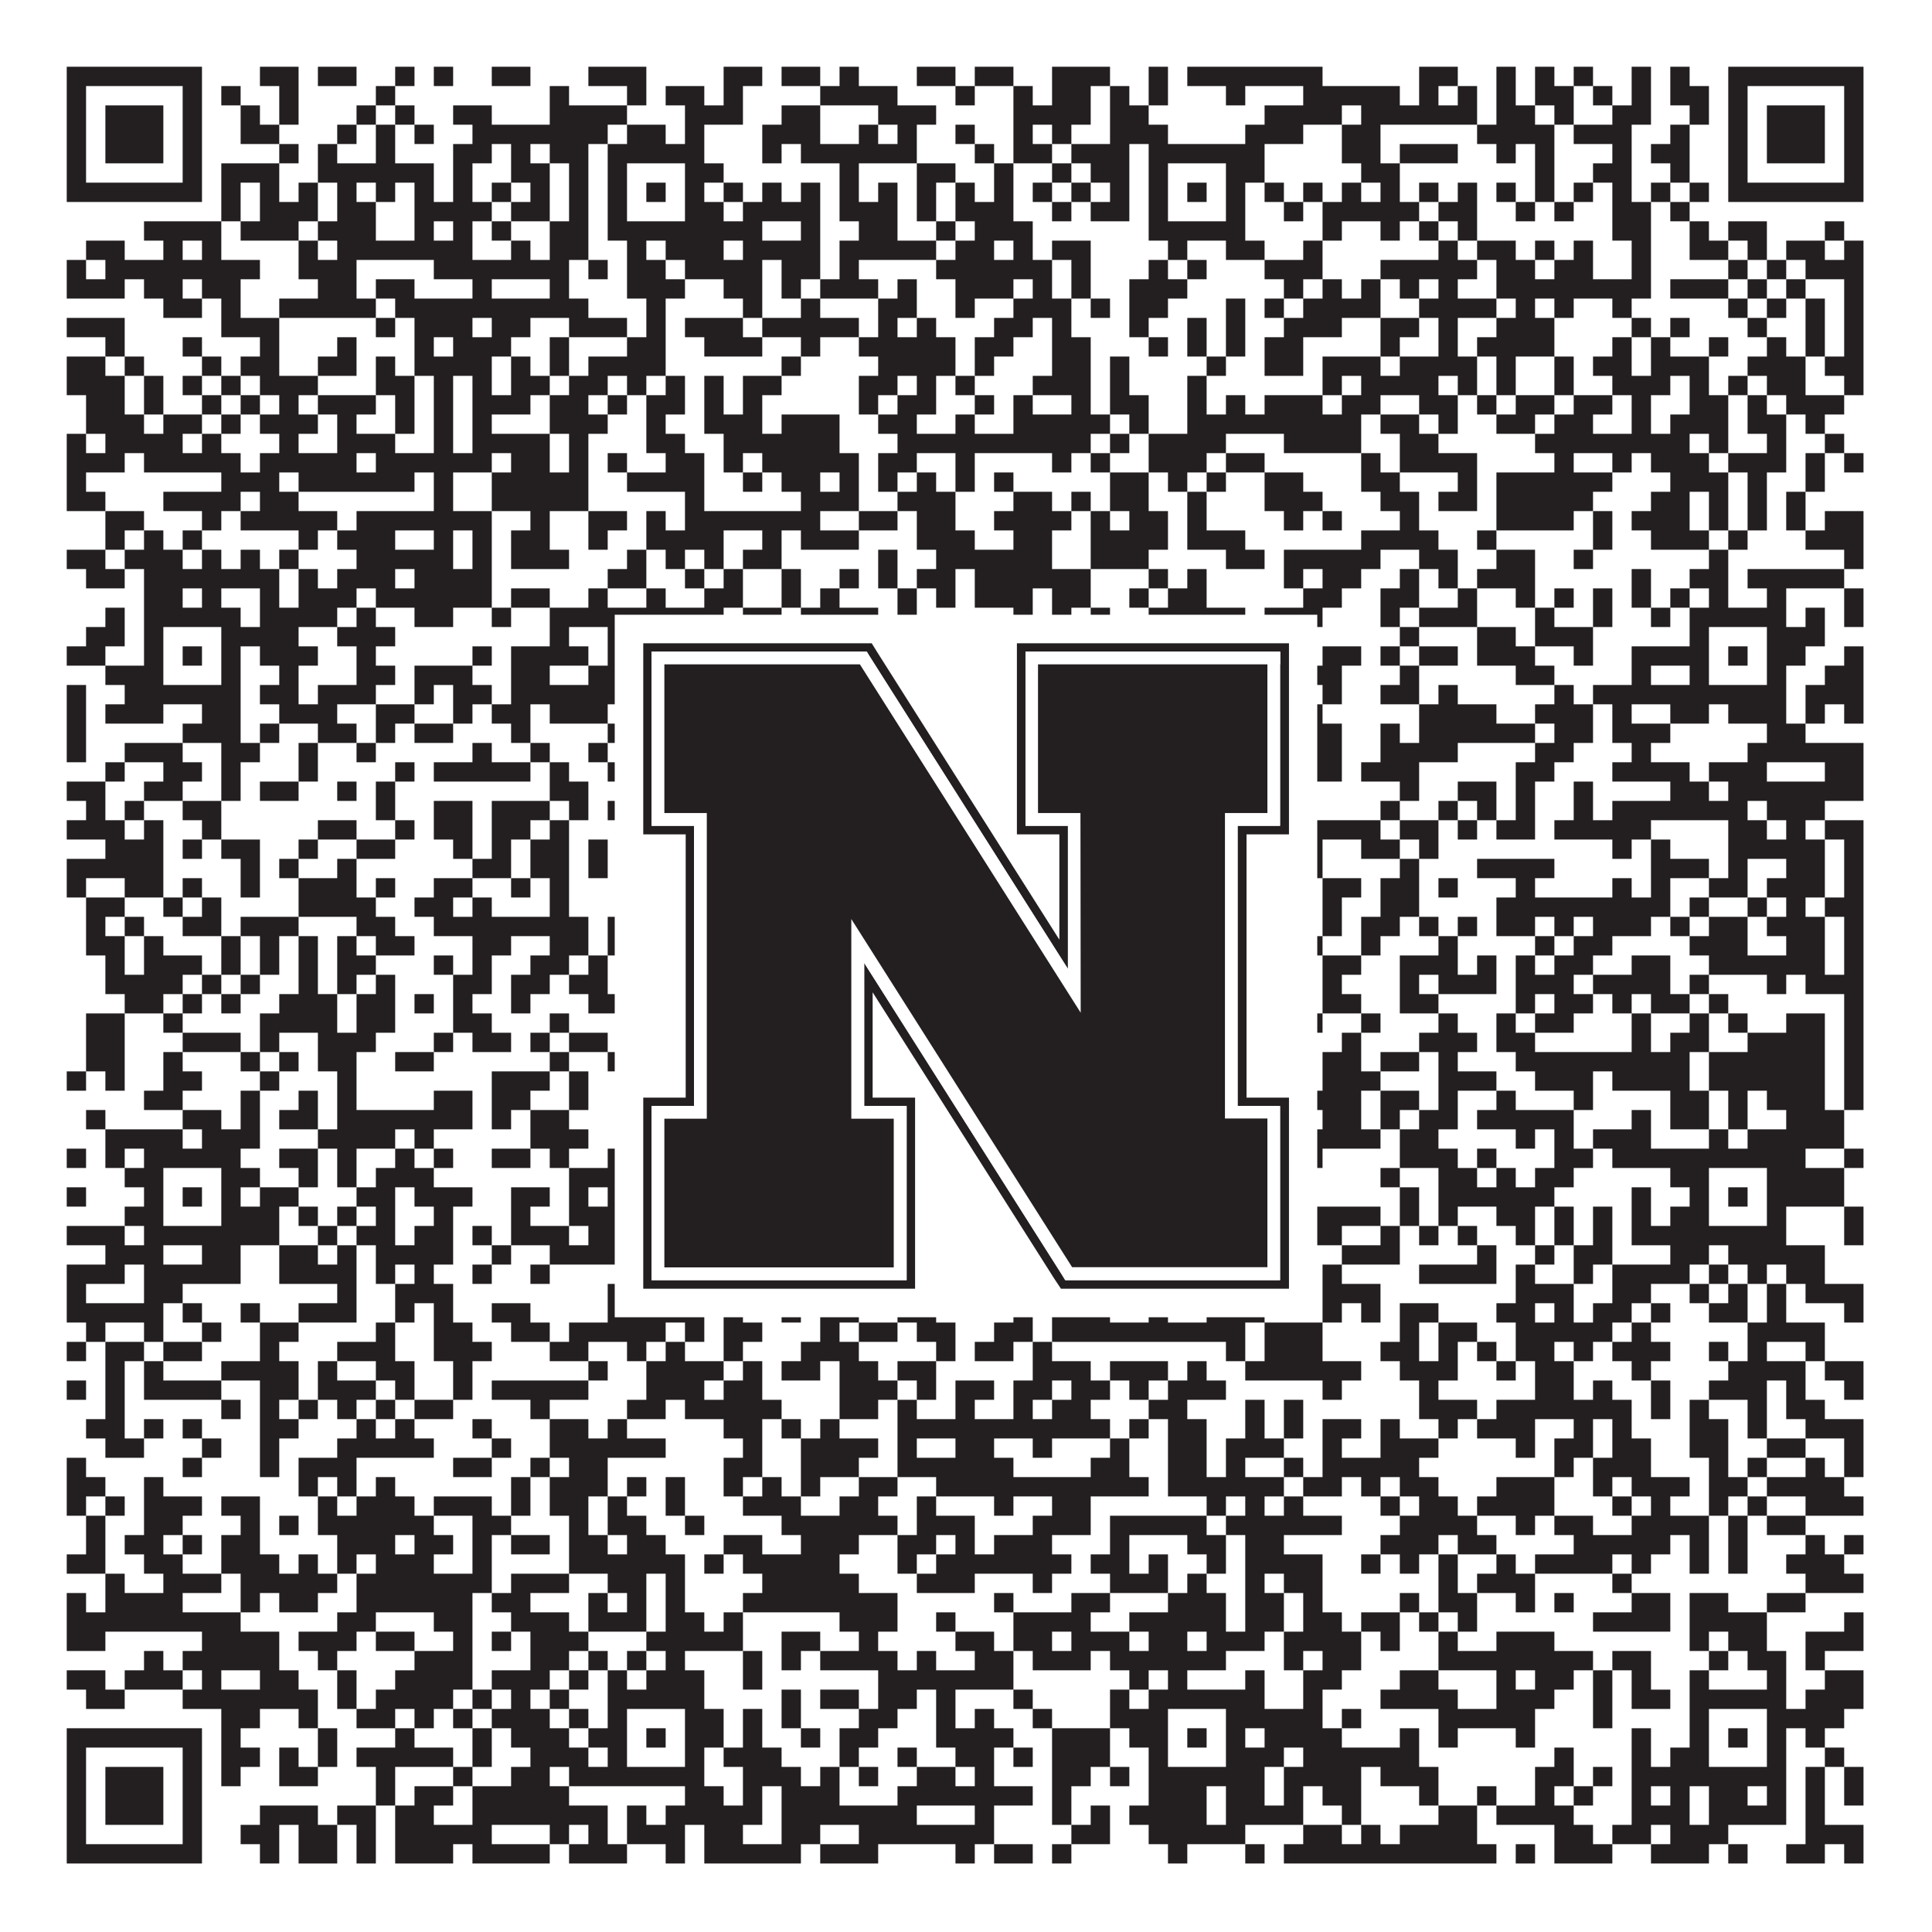
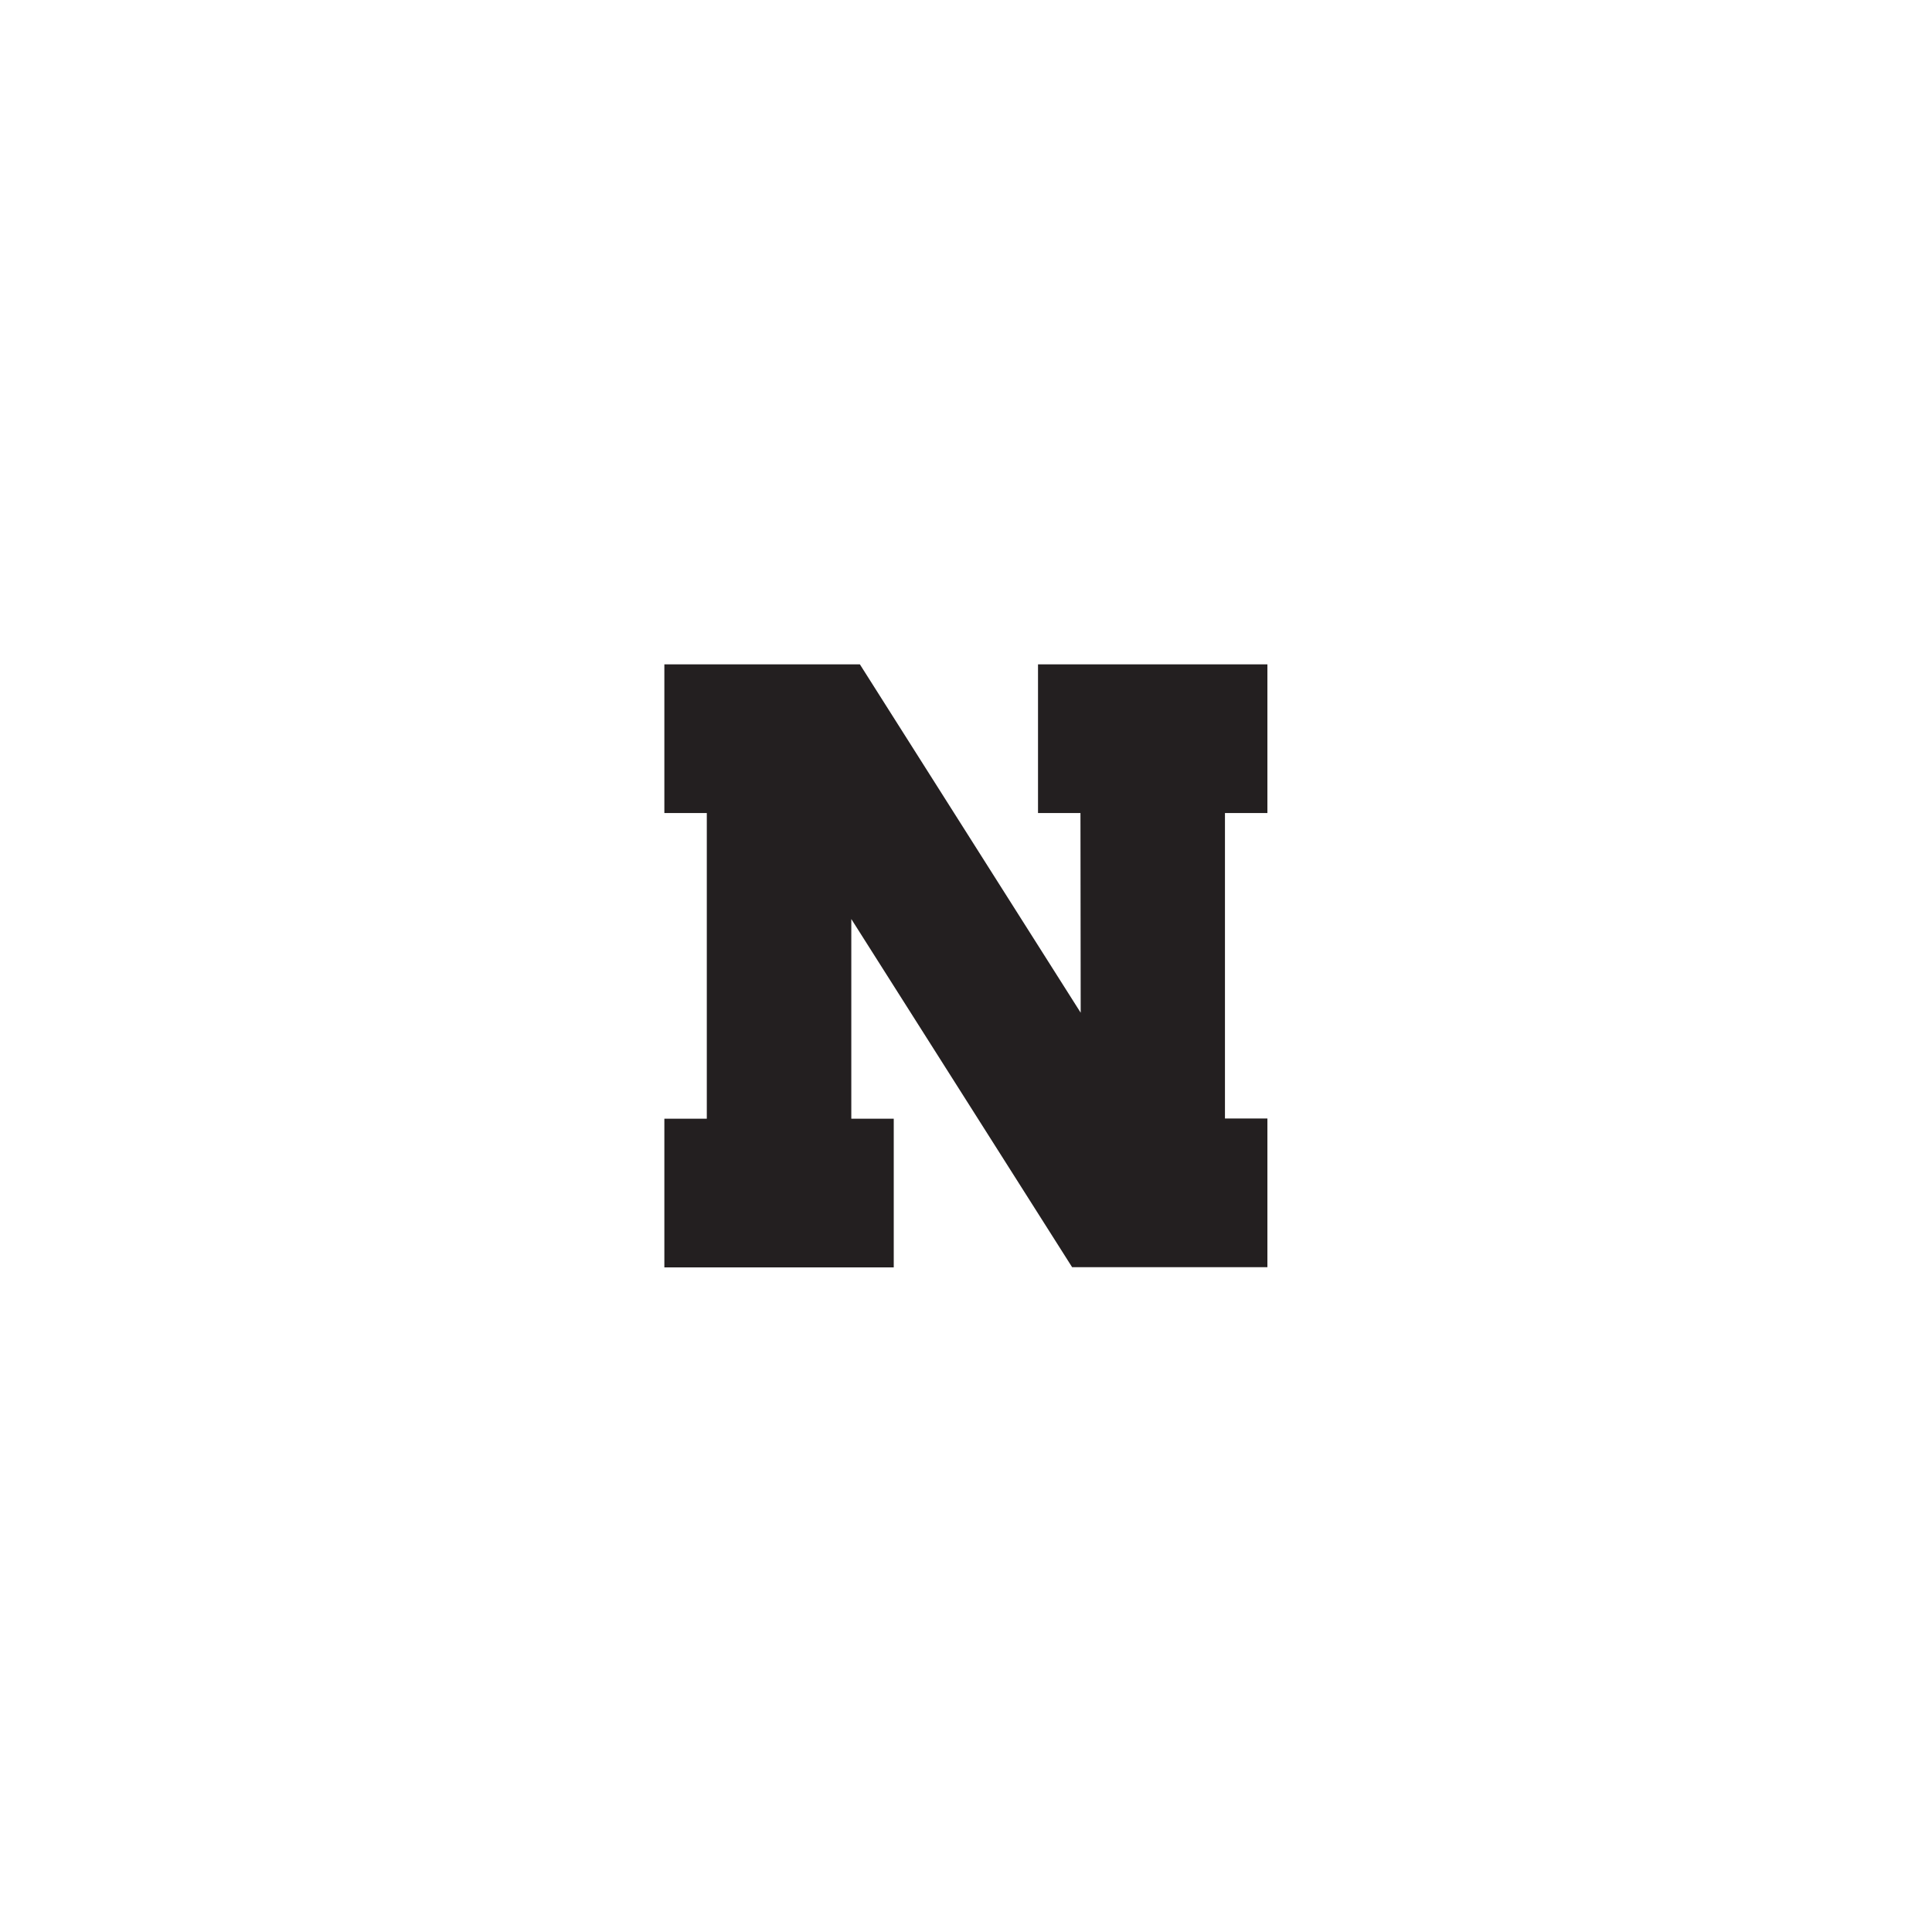
<svg xmlns="http://www.w3.org/2000/svg" version="1.1" width="1100px" height="1100px" viewBox="0 0 1100 1100">
-   <rect x="0" y="0" width="1100" height="1100" fill="#ffffff" fill-opacity="1" />
-   <path fill="#231f20" fill-opacity="1" d="M38,38L115,38L115,49L38,49ZM148,38L170,38L170,49L148,49ZM181,38L203,38L203,49L181,49ZM225,38L236,38L236,49L225,49ZM247,38L258,38L258,49L247,49ZM280,38L302,38L302,49L280,49ZM335,38L368,38L368,49L335,49ZM412,38L434,38L434,49L412,49ZM445,38L467,38L467,49L445,49ZM478,38L489,38L489,49L478,49ZM522,38L544,38L544,49L522,49ZM555,38L577,38L577,49L555,49ZM599,38L632,38L632,49L599,49ZM654,38L665,38L665,49L654,49ZM676,38L753,38L753,49L676,49ZM808,38L830,38L830,49L808,49ZM852,38L863,38L863,49L852,49ZM874,38L885,38L885,49L874,49ZM896,38L907,38L907,49L896,49ZM929,38L940,38L940,49L929,49ZM951,38L962,38L962,49L951,49ZM984,38L1061,38L1061,49L984,49ZM38,49L49,49L49,60L38,60ZM104,49L115,49L115,60L104,60ZM126,49L137,49L137,60L126,60ZM159,49L170,49L170,60L159,60ZM214,49L225,49L225,60L214,60ZM313,49L324,49L324,60L313,60ZM357,49L368,49L368,60L357,60ZM379,49L401,49L401,60L379,60ZM412,49L423,49L423,60L412,60ZM467,49L511,49L511,60L467,60ZM544,49L555,49L555,60L544,60ZM577,49L588,49L588,60L577,60ZM599,49L621,49L621,60L599,60ZM632,49L643,49L643,60L632,60ZM654,49L665,49L665,60L654,60ZM698,49L709,49L709,60L698,60ZM742,49L797,49L797,60L742,60ZM808,49L819,49L819,60L808,60ZM830,49L841,49L841,60L830,60ZM852,49L863,49L863,60L852,60ZM874,49L896,49L896,60L874,60ZM907,49L918,49L918,60L907,60ZM929,49L940,49L940,60L929,60ZM951,49L973,49L973,60L951,60ZM984,49L995,49L995,60L984,60ZM1050,49L1061,49L1061,60L1050,60ZM38,60L49,60L49,71L38,71ZM60,60L93,60L93,71L60,71ZM104,60L115,60L115,71L104,71ZM137,60L148,60L148,71L137,71ZM159,60L170,60L170,71L159,71ZM203,60L214,60L214,71L203,71ZM225,60L236,60L236,71L225,71ZM258,60L280,60L280,71L258,71ZM313,60L357,60L357,71L313,71ZM390,60L423,60L423,71L390,71ZM445,60L467,60L467,71L445,71ZM500,60L533,60L533,71L500,71ZM577,60L621,60L621,71L577,71ZM632,60L654,60L654,71L632,71ZM720,60L764,60L764,71L720,71ZM775,60L841,60L841,71L775,71ZM852,60L874,60L874,71L852,71ZM885,60L896,60L896,71L885,71ZM918,60L940,60L940,71L918,71ZM962,60L973,60L973,71L962,71ZM984,60L995,60L995,71L984,71ZM1006,60L1039,60L1039,71L1006,71ZM1050,60L1061,60L1061,71L1050,71ZM38,71L49,71L49,82L38,82ZM60,71L93,71L93,82L60,82ZM104,71L115,71L115,82L104,82ZM137,71L159,71L159,82L137,82ZM192,71L203,71L203,82L192,82ZM214,71L225,71L225,82L214,82ZM236,71L247,71L247,82L236,82ZM269,71L346,71L346,82L269,82ZM357,71L379,71L379,82L357,82ZM390,71L401,71L401,82L390,82ZM434,71L467,71L467,82L434,82ZM489,71L500,71L500,82L489,82ZM511,71L522,71L522,82L511,82ZM544,71L555,71L555,82L544,82ZM577,71L588,71L588,82L577,82ZM599,71L610,71L610,82L599,82ZM632,71L665,71L665,82L632,82ZM709,71L742,71L742,82L709,82ZM764,71L786,71L786,82L764,82ZM841,71L885,71L885,82L841,82ZM896,71L929,71L929,82L896,82ZM951,71L962,71L962,82L951,82ZM984,71L995,71L995,82L984,82ZM1006,71L1039,71L1039,82L1006,82ZM1050,71L1061,71L1061,82L1050,82ZM38,82L49,82L49,93L38,93ZM60,82L93,82L93,93L60,93ZM104,82L115,82L115,93L104,93ZM159,82L170,82L170,93L159,93ZM181,82L192,82L192,93L181,93ZM214,82L225,82L225,93L214,93ZM258,82L280,82L280,93L258,93ZM291,82L302,82L302,93L291,93ZM313,82L335,82L335,93L313,93ZM346,82L401,82L401,93L346,93ZM434,82L445,82L445,93L434,93ZM456,82L522,82L522,93L456,93ZM555,82L566,82L566,93L555,93ZM577,82L599,82L599,93L577,93ZM610,82L643,82L643,93L610,93ZM654,82L720,82L720,93L654,93ZM764,82L786,82L786,93L764,93ZM797,82L830,82L830,93L797,93ZM852,82L863,82L863,93L852,93ZM874,82L885,82L885,93L874,93ZM918,82L929,82L929,93L918,93ZM940,82L962,82L962,93L940,93ZM984,82L995,82L995,93L984,93ZM1006,82L1039,82L1039,93L1006,93ZM1050,82L1061,82L1061,93L1050,93ZM38,93L49,93L49,104L38,104ZM104,93L115,93L115,104L104,104ZM126,93L159,93L159,104L126,104ZM181,93L247,93L247,104L181,104ZM258,93L269,93L269,104L258,104ZM291,93L313,93L313,104L291,104ZM324,93L335,93L335,104L324,104ZM346,93L357,93L357,104L346,104ZM390,93L412,93L412,104L390,104ZM478,93L489,93L489,104L478,104ZM522,93L544,93L544,104L522,104ZM566,93L577,93L577,104L566,104ZM599,93L610,93L610,104L599,104ZM621,93L643,93L643,104L621,104ZM654,93L665,93L665,104L654,104ZM698,93L720,93L720,104L698,104ZM775,93L797,93L797,104L775,104ZM874,93L885,93L885,104L874,104ZM907,93L929,93L929,104L907,104ZM951,93L962,93L962,104L951,104ZM984,93L995,93L995,104L984,104ZM1050,93L1061,93L1061,104L1050,104ZM38,104L115,104L115,115L38,115ZM126,104L137,104L137,115L126,115ZM148,104L159,104L159,115L148,115ZM170,104L181,104L181,115L170,115ZM192,104L203,104L203,115L192,115ZM214,104L225,104L225,115L214,115ZM236,104L247,104L247,115L236,115ZM258,104L269,104L269,115L258,115ZM280,104L291,104L291,115L280,115ZM302,104L313,104L313,115L302,115ZM324,104L335,104L335,115L324,115ZM346,104L357,104L357,115L346,115ZM368,104L379,104L379,115L368,115ZM390,104L401,104L401,115L390,115ZM412,104L423,104L423,115L412,115ZM434,104L445,104L445,115L434,115ZM456,104L467,104L467,115L456,115ZM478,104L489,104L489,115L478,115ZM500,104L511,104L511,115L500,115ZM522,104L533,104L533,115L522,115ZM544,104L555,104L555,115L544,115ZM566,104L577,104L577,115L566,115ZM588,104L599,104L599,115L588,115ZM610,104L621,104L621,115L610,115ZM632,104L643,104L643,115L632,115ZM654,104L665,104L665,115L654,115ZM676,104L687,104L687,115L676,115ZM698,104L709,104L709,115L698,115ZM720,104L731,104L731,115L720,115ZM742,104L753,104L753,115L742,115ZM764,104L775,104L775,115L764,115ZM786,104L797,104L797,115L786,115ZM808,104L819,104L819,115L808,115ZM830,104L841,104L841,115L830,115ZM852,104L863,104L863,115L852,115ZM874,104L885,104L885,115L874,115ZM896,104L907,104L907,115L896,115ZM918,104L929,104L929,115L918,115ZM940,104L951,104L951,115L940,115ZM962,104L973,104L973,115L962,115ZM984,104L1061,104L1061,115L984,115ZM126,115L137,115L137,126L126,126ZM148,115L181,115L181,126L148,126ZM192,115L214,115L214,126L192,126ZM236,115L280,115L280,126L236,126ZM291,115L313,115L313,126L291,126ZM324,115L335,115L335,126L324,126ZM346,115L357,115L357,126L346,126ZM390,115L412,115L412,126L390,126ZM423,115L467,115L467,126L423,126ZM478,115L511,115L511,126L478,126ZM522,115L533,115L533,126L522,126ZM544,115L577,115L577,126L544,126ZM599,115L610,115L610,126L599,126ZM621,115L643,115L643,126L621,126ZM654,115L665,115L665,126L654,126ZM698,115L709,115L709,126L698,126ZM731,115L742,115L742,126L731,126ZM753,115L808,115L808,126L753,126ZM819,115L841,115L841,126L819,126ZM863,115L874,115L874,126L863,126ZM885,115L896,115L896,126L885,126ZM918,115L940,115L940,126L918,126ZM951,115L962,115L962,126L951,126ZM82,126L126,126L126,137L82,137ZM137,126L170,126L170,137L137,137ZM181,126L214,126L214,137L181,137ZM236,126L247,126L247,137L236,137ZM258,126L269,126L269,137L258,137ZM280,126L291,126L291,137L280,137ZM313,126L335,126L335,137L313,137ZM346,126L434,126L434,137L346,137ZM456,126L467,126L467,137L456,137ZM489,126L511,126L511,137L489,137ZM533,126L544,126L544,137L533,137ZM555,126L588,126L588,137L555,137ZM654,126L709,126L709,137L654,137ZM753,126L764,126L764,137L753,137ZM786,126L797,126L797,137L786,137ZM808,126L819,126L819,137L808,137ZM830,126L841,126L841,137L830,137ZM918,126L940,126L940,137L918,137ZM962,126L973,126L973,137L962,137ZM984,126L1006,126L1006,137L984,137ZM1039,126L1050,126L1050,137L1039,137ZM49,137L71,137L71,148L49,148ZM93,137L104,137L104,148L93,148ZM115,137L126,137L126,148L115,148ZM170,137L181,137L181,148L170,148ZM192,137L269,137L269,148L192,148ZM291,137L302,137L302,148L291,148ZM313,137L335,137L335,148L313,148ZM357,137L368,137L368,148L357,148ZM379,137L412,137L412,148L379,148ZM423,137L467,137L467,148L423,148ZM478,137L533,137L533,148L478,148ZM544,137L566,137L566,148L544,148ZM577,137L588,137L588,148L577,148ZM599,137L621,137L621,148L599,148ZM665,137L676,137L676,148L665,148ZM698,137L720,137L720,148L698,148ZM742,137L753,137L753,148L742,148ZM819,137L830,137L830,148L819,148ZM841,137L863,137L863,148L841,148ZM874,137L885,137L885,148L874,148ZM896,137L907,137L907,148L896,148ZM929,137L940,137L940,148L929,148ZM962,137L984,137L984,148L962,148ZM995,137L1006,137L1006,148L995,148ZM1017,137L1039,137L1039,148L1017,148ZM1050,137L1061,137L1061,148L1050,148ZM38,148L49,148L49,159L38,159ZM60,148L148,148L148,159L60,159ZM170,148L203,148L203,159L170,159ZM247,148L324,148L324,159L247,159ZM335,148L346,148L346,159L335,159ZM357,148L379,148L379,159L357,159ZM390,148L434,148L434,159L390,159ZM445,148L467,148L467,159L445,159ZM478,148L489,148L489,159L478,159ZM533,148L599,148L599,159L533,159ZM610,148L621,148L621,159L610,159ZM654,148L665,148L665,159L654,159ZM676,148L687,148L687,159L676,159ZM720,148L753,148L753,159L720,159ZM786,148L841,148L841,159L786,159ZM852,148L874,148L874,159L852,159ZM885,148L907,148L907,159L885,159ZM929,148L940,148L940,159L929,159ZM984,148L995,148L995,159L984,159ZM1006,148L1017,148L1017,159L1006,159ZM1028,148L1061,148L1061,159L1028,159ZM38,159L71,159L71,170L38,170ZM82,159L104,159L104,170L82,170ZM115,159L137,159L137,170L115,170ZM181,159L203,159L203,170L181,170ZM214,159L236,159L236,170L214,170ZM269,159L280,159L280,170L269,170ZM313,159L324,159L324,170L313,170ZM357,159L390,159L390,170L357,170ZM412,159L434,159L434,170L412,170ZM445,159L456,159L456,170L445,170ZM467,159L500,159L500,170L467,170ZM511,159L522,159L522,170L511,170ZM544,159L577,159L577,170L544,170ZM588,159L599,159L599,170L588,170ZM610,159L621,159L621,170L610,170ZM643,159L676,159L676,170L643,170ZM731,159L742,159L742,170L731,170ZM753,159L764,159L764,170L753,170ZM775,159L786,159L786,170L775,170ZM797,159L808,159L808,170L797,170ZM819,159L830,159L830,170L819,170ZM852,159L940,159L940,170L852,170ZM951,159L984,159L984,170L951,170ZM995,159L1006,159L1006,170L995,170ZM1017,159L1028,159L1028,170L1017,170ZM1050,159L1061,159L1061,170L1050,170ZM93,170L115,170L115,181L93,181ZM126,170L137,170L137,181L126,181ZM159,170L214,170L214,181L159,181ZM225,170L335,170L335,181L225,181ZM368,170L379,170L379,181L368,181ZM423,170L434,170L434,181L423,181ZM456,170L467,170L467,181L456,181ZM500,170L522,170L522,181L500,181ZM544,170L555,170L555,181L544,181ZM577,170L610,170L610,181L577,181ZM621,170L632,170L632,181L621,181ZM643,170L665,170L665,181L643,181ZM698,170L709,170L709,181L698,181ZM720,170L731,170L731,181L720,181ZM742,170L786,170L786,181L742,181ZM808,170L852,170L852,181L808,181ZM863,170L874,170L874,181L863,181ZM885,170L896,170L896,181L885,181ZM918,170L929,170L929,181L918,181ZM984,170L995,170L995,181L984,181ZM1006,170L1017,170L1017,181L1006,181ZM1028,170L1039,170L1039,181L1028,181ZM1050,170L1061,170L1061,181L1050,181ZM38,181L71,181L71,192L38,192ZM126,181L159,181L159,192L126,192ZM214,181L225,181L225,192L214,192ZM236,181L269,181L269,192L236,192ZM280,181L302,181L302,192L280,192ZM324,181L357,181L357,192L324,192ZM368,181L379,181L379,192L368,192ZM390,181L423,181L423,192L390,192ZM434,181L489,181L489,192L434,192ZM500,181L511,181L511,192L500,192ZM522,181L533,181L533,192L522,192ZM566,181L588,181L588,192L566,192ZM599,181L610,181L610,192L599,192ZM643,181L654,181L654,192L643,192ZM676,181L687,181L687,192L676,192ZM698,181L709,181L709,192L698,192ZM731,181L764,181L764,192L731,192ZM786,181L808,181L808,192L786,192ZM819,181L830,181L830,192L819,192ZM852,181L885,181L885,192L852,192ZM929,181L940,181L940,192L929,192ZM951,181L962,181L962,192L951,192ZM995,181L1006,181L1006,192L995,192ZM1028,181L1039,181L1039,192L1028,192ZM1050,181L1061,181L1061,192L1050,192ZM60,192L71,192L71,203L60,203ZM104,192L115,192L115,203L104,203ZM148,192L159,192L159,203L148,203ZM192,192L203,192L203,203L192,203ZM236,192L247,192L247,203L236,203ZM258,192L291,192L291,203L258,203ZM313,192L324,192L324,203L313,203ZM357,192L379,192L379,203L357,203ZM401,192L434,192L434,203L401,203ZM456,192L467,192L467,203L456,203ZM489,192L544,192L544,203L489,203ZM555,192L577,192L577,203L555,203ZM599,192L621,192L621,203L599,203ZM654,192L665,192L665,203L654,203ZM676,192L687,192L687,203L676,203ZM698,192L709,192L709,203L698,203ZM720,192L742,192L742,203L720,203ZM786,192L797,192L797,203L786,203ZM819,192L830,192L830,203L819,203ZM841,192L885,192L885,203L841,203ZM918,192L929,192L929,203L918,203ZM940,192L951,192L951,203L940,203ZM973,192L984,192L984,203L973,203ZM1006,192L1017,192L1017,203L1006,203ZM1028,192L1039,192L1039,203L1028,203ZM1050,192L1061,192L1061,203L1050,203ZM38,203L60,203L60,214L38,214ZM71,203L82,203L82,214L71,214ZM115,203L126,203L126,214L115,214ZM137,203L159,203L159,214L137,214ZM181,203L203,203L203,214L181,214ZM214,203L225,203L225,214L214,214ZM236,203L280,203L280,214L236,214ZM291,203L302,203L302,214L291,214ZM313,203L324,203L324,214L313,214ZM335,203L379,203L379,214L335,214ZM445,203L456,203L456,214L445,214ZM500,203L544,203L544,214L500,214ZM555,203L566,203L566,214L555,214ZM599,203L621,203L621,214L599,214ZM632,203L643,203L643,214L632,214ZM687,203L698,203L698,214L687,214ZM720,203L742,203L742,214L720,214ZM753,203L786,203L786,214L753,214ZM797,203L841,203L841,214L797,214ZM852,203L863,203L863,214L852,214ZM885,203L896,203L896,214L885,214ZM907,203L929,203L929,214L907,214ZM940,203L973,203L973,214L940,214ZM995,203L1028,203L1028,214L995,214ZM1039,203L1061,203L1061,214L1039,214ZM38,214L71,214L71,225L38,225ZM82,214L93,214L93,225L82,225ZM104,214L115,214L115,225L104,225ZM126,214L137,214L137,225L126,225ZM148,214L181,214L181,225L148,225ZM214,214L236,214L236,225L214,225ZM247,214L258,214L258,225L247,225ZM269,214L280,214L280,225L269,225ZM291,214L313,214L313,225L291,225ZM324,214L346,214L346,225L324,225ZM357,214L368,214L368,225L357,225ZM379,214L390,214L390,225L379,225ZM401,214L412,214L412,225L401,225ZM423,214L445,214L445,225L423,225ZM489,214L511,214L511,225L489,225ZM522,214L533,214L533,225L522,225ZM544,214L555,214L555,225L544,225ZM588,214L621,214L621,225L588,225ZM632,214L643,214L643,225L632,225ZM676,214L687,214L687,225L676,225ZM753,214L764,214L764,225L753,225ZM775,214L819,214L819,225L775,225ZM830,214L841,214L841,225L830,225ZM852,214L863,214L863,225L852,225ZM885,214L896,214L896,225L885,225ZM918,214L951,214L951,225L918,225ZM962,214L973,214L973,225L962,225ZM984,214L995,214L995,225L984,225ZM1006,214L1028,214L1028,225L1006,225ZM1050,214L1061,214L1061,225L1050,225ZM49,225L71,225L71,236L49,236ZM82,225L93,225L93,236L82,236ZM115,225L126,225L126,236L115,236ZM137,225L148,225L148,236L137,236ZM159,225L170,225L170,236L159,236ZM181,225L214,225L214,236L181,236ZM225,225L236,225L236,236L225,236ZM247,225L258,225L258,236L247,236ZM269,225L302,225L302,236L269,236ZM313,225L335,225L335,236L313,236ZM346,225L357,225L357,236L346,236ZM368,225L390,225L390,236L368,236ZM401,225L412,225L412,236L401,236ZM423,225L434,225L434,236L423,236ZM489,225L500,225L500,236L489,236ZM511,225L533,225L533,236L511,236ZM555,225L566,225L566,236L555,236ZM577,225L588,225L588,236L577,236ZM610,225L621,225L621,236L610,236ZM632,225L654,225L654,236L632,236ZM676,225L687,225L687,236L676,236ZM698,225L709,225L709,236L698,236ZM720,225L753,225L753,236L720,236ZM764,225L786,225L786,236L764,236ZM808,225L830,225L830,236L808,236ZM841,225L852,225L852,236L841,236ZM863,225L885,225L885,236L863,236ZM896,225L918,225L918,236L896,236ZM929,225L940,225L940,236L929,236ZM962,225L984,225L984,236L962,236ZM995,225L1006,225L1006,236L995,236ZM1017,225L1050,225L1050,236L1017,236ZM49,236L82,236L82,247L49,247ZM93,236L115,236L115,247L93,247ZM126,236L137,236L137,247L126,247ZM148,236L181,236L181,247L148,247ZM192,236L203,236L203,247L192,247ZM225,236L236,236L236,247L225,247ZM247,236L258,236L258,247L247,247ZM269,236L280,236L280,247L269,247ZM313,236L346,236L346,247L313,247ZM368,236L379,236L379,247L368,247ZM401,236L434,236L434,247L401,247ZM445,236L478,236L478,247L445,247ZM500,236L522,236L522,247L500,247ZM544,236L555,236L555,247L544,247ZM577,236L632,236L632,247L577,247ZM643,236L654,236L654,247L643,247ZM676,236L775,236L775,247L676,247ZM786,236L808,236L808,247L786,247ZM819,236L830,236L830,247L819,247ZM852,236L874,236L874,247L852,247ZM885,236L907,236L907,247L885,247ZM929,236L940,236L940,247L929,247ZM951,236L984,236L984,247L951,247ZM995,236L1017,236L1017,247L995,247ZM1028,236L1039,236L1039,247L1028,247ZM38,247L49,247L49,258L38,258ZM60,247L104,247L104,258L60,258ZM115,247L126,247L126,258L115,258ZM159,247L170,247L170,258L159,258ZM192,247L225,247L225,258L192,258ZM247,247L258,247L258,258L247,258ZM269,247L313,247L313,258L269,258ZM324,247L335,247L335,258L324,258ZM368,247L390,247L390,258L368,258ZM412,247L478,247L478,258L412,258ZM511,247L621,247L621,258L511,258ZM632,247L643,247L643,258L632,258ZM654,247L698,247L698,258L654,258ZM731,247L775,247L775,258L731,258ZM797,247L819,247L819,258L797,258ZM874,247L962,247L962,258L874,258ZM973,247L984,247L984,258L973,258ZM1006,247L1017,247L1017,258L1006,258ZM1039,247L1050,247L1050,258L1039,258ZM38,258L71,258L71,269L38,269ZM82,258L137,258L137,269L82,269ZM148,258L203,258L203,269L148,269ZM214,258L280,258L280,269L214,269ZM291,258L313,258L313,269L291,269ZM324,258L335,258L335,269L324,269ZM346,258L357,258L357,269L346,269ZM379,258L401,258L401,269L379,269ZM412,258L423,258L423,269L412,269ZM434,258L489,258L489,269L434,269ZM500,258L522,258L522,269L500,269ZM544,258L555,258L555,269L544,269ZM599,258L610,258L610,269L599,269ZM621,258L632,258L632,269L621,269ZM654,258L687,258L687,269L654,269ZM698,258L720,258L720,269L698,269ZM775,258L786,258L786,269L775,269ZM797,258L841,258L841,269L797,269ZM885,258L896,258L896,269L885,269ZM918,258L929,258L929,269L918,269ZM940,258L973,258L973,269L940,269ZM984,258L1017,258L1017,269L984,269ZM1028,258L1039,258L1039,269L1028,269ZM1050,258L1061,258L1061,269L1050,269ZM38,269L49,269L49,280L38,280ZM126,269L159,269L159,280L126,280ZM170,269L236,269L236,280L170,280ZM247,269L258,269L258,280L247,280ZM280,269L335,269L335,280L280,280ZM357,269L401,269L401,280L357,280ZM423,269L434,269L434,280L423,280ZM445,269L467,269L467,280L445,280ZM478,269L489,269L489,280L478,280ZM500,269L511,269L511,280L500,280ZM522,269L533,269L533,280L522,280ZM544,269L555,269L555,280L544,280ZM566,269L577,269L577,280L566,280ZM632,269L654,269L654,280L632,280ZM665,269L676,269L676,280L665,280ZM687,269L698,269L698,280L687,280ZM720,269L742,269L742,280L720,280ZM775,269L797,269L797,280L775,280ZM830,269L841,269L841,280L830,280ZM852,269L918,269L918,280L852,280ZM951,269L984,269L984,280L951,280ZM995,269L1006,269L1006,280L995,280ZM1028,269L1039,269L1039,280L1028,280ZM38,280L60,280L60,291L38,291ZM93,280L137,280L137,291L93,291ZM148,280L170,280L170,291L148,291ZM247,280L258,280L258,291L247,291ZM280,280L335,280L335,291L280,291ZM390,280L401,280L401,291L390,291ZM456,280L489,280L489,291L456,291ZM511,280L544,280L544,291L511,291ZM577,280L599,280L599,291L577,291ZM610,280L621,280L621,291L610,291ZM632,280L654,280L654,291L632,291ZM676,280L687,280L687,291L676,291ZM720,280L753,280L753,291L720,291ZM786,280L808,280L808,291L786,291ZM819,280L841,280L841,291L819,291ZM852,280L907,280L907,291L852,291ZM940,280L962,280L962,291L940,291ZM973,280L984,280L984,291L973,291ZM995,280L1006,280L1006,291L995,291ZM1017,280L1028,280L1028,291L1017,291ZM60,291L82,291L82,302L60,302ZM115,291L126,291L126,302L115,302ZM137,291L192,291L192,302L137,302ZM203,291L280,291L280,302L203,302ZM302,291L313,291L313,302L302,302ZM335,291L357,291L357,302L335,302ZM368,291L379,291L379,302L368,302ZM390,291L467,291L467,302L390,302ZM489,291L511,291L511,302L489,302ZM522,291L544,291L544,302L522,302ZM566,291L610,291L610,302L566,302ZM621,291L632,291L632,302L621,302ZM643,291L665,291L665,302L643,302ZM676,291L687,291L687,302L676,302ZM731,291L742,291L742,302L731,302ZM753,291L764,291L764,302L753,302ZM797,291L808,291L808,302L797,302ZM852,291L896,291L896,302L852,302ZM907,291L918,291L918,302L907,302ZM929,291L962,291L962,302L929,302ZM973,291L984,291L984,302L973,302ZM995,291L1006,291L1006,302L995,302ZM1017,291L1028,291L1028,302L1017,302ZM1039,291L1061,291L1061,302L1039,302ZM60,302L71,302L71,313L60,313ZM82,302L93,302L93,313L82,313ZM104,302L115,302L115,313L104,313ZM170,302L181,302L181,313L170,313ZM192,302L225,302L225,313L192,313ZM247,302L258,302L258,313L247,313ZM269,302L280,302L280,313L269,313ZM291,302L313,302L313,313L291,313ZM335,302L346,302L346,313L335,313ZM368,302L412,302L412,313L368,313ZM434,302L445,302L445,313L434,313ZM456,302L489,302L489,313L456,313ZM522,302L555,302L555,313L522,313ZM577,302L599,302L599,313L577,313ZM621,302L665,302L665,313L621,313ZM676,302L709,302L709,313L676,313ZM775,302L819,302L819,313L775,313ZM841,302L852,302L852,313L841,313ZM907,302L918,302L918,313L907,313ZM940,302L973,302L973,313L940,313ZM984,302L995,302L995,313L984,313ZM1028,302L1061,302L1061,313L1028,313ZM38,313L60,313L60,324L38,324ZM71,313L104,313L104,324L71,324ZM115,313L126,313L126,324L115,324ZM137,313L148,313L148,324L137,324ZM159,313L170,313L170,324L159,324ZM203,313L258,313L258,324L203,324ZM269,313L280,313L280,324L269,324ZM291,313L324,313L324,324L291,324ZM357,313L368,313L368,324L357,324ZM379,313L390,313L390,324L379,324ZM401,313L412,313L412,324L401,324ZM423,313L445,313L445,324L423,324ZM500,313L511,313L511,324L500,324ZM533,313L599,313L599,324L533,324ZM621,313L654,313L654,324L621,324ZM698,313L720,313L720,324L698,324ZM731,313L786,313L786,324L731,324ZM808,313L830,313L830,324L808,324ZM852,313L874,313L874,324L852,324ZM896,313L907,313L907,324L896,324ZM973,313L984,313L984,324L973,324ZM1050,313L1061,313L1061,324L1050,324ZM49,324L71,324L71,335L49,335ZM82,324L159,324L159,335L82,335ZM170,324L181,324L181,335L170,335ZM192,324L225,324L225,335L192,335ZM236,324L280,324L280,335L236,335ZM346,324L368,324L368,335L346,335ZM390,324L401,324L401,335L390,335ZM412,324L423,324L423,335L412,335ZM445,324L456,324L456,335L445,335ZM478,324L489,324L489,335L478,335ZM500,324L511,324L511,335L500,335ZM522,324L544,324L544,335L522,335ZM555,324L621,324L621,335L555,335ZM654,324L665,324L665,335L654,335ZM676,324L687,324L687,335L676,335ZM731,324L742,324L742,335L731,335ZM753,324L775,324L775,335L753,335ZM797,324L808,324L808,335L797,335ZM819,324L830,324L830,335L819,335ZM841,324L874,324L874,335L841,335ZM929,324L940,324L940,335L929,335ZM962,324L984,324L984,335L962,335ZM995,324L1050,324L1050,335L995,335ZM82,335L104,335L104,346L82,346ZM115,335L126,335L126,346L115,346ZM148,335L159,335L159,346L148,346ZM170,335L203,335L203,346L170,346ZM214,335L280,335L280,346L214,346ZM291,335L313,335L313,346L291,346ZM335,335L346,335L346,346L335,346ZM368,335L379,335L379,346L368,346ZM401,335L423,335L423,346L401,346ZM445,335L456,335L456,346L445,346ZM467,335L478,335L478,346L467,346ZM511,335L522,335L522,346L511,346ZM533,335L544,335L544,346L533,346ZM555,335L588,335L588,346L555,346ZM599,335L621,335L621,346L599,346ZM643,335L654,335L654,346L643,346ZM665,335L687,335L687,346L665,346ZM742,335L764,335L764,346L742,346ZM786,335L808,335L808,346L786,346ZM830,335L841,335L841,346L830,346ZM863,335L874,335L874,346L863,346ZM885,335L896,335L896,346L885,346ZM907,335L918,335L918,346L907,346ZM929,335L940,335L940,346L929,346ZM951,335L962,335L962,346L951,346ZM973,335L984,335L984,346L973,346ZM1006,335L1017,335L1017,346L1006,346ZM1050,335L1061,335L1061,346L1050,346ZM60,346L71,346L71,357L60,357ZM82,346L137,346L137,357L82,357ZM148,346L192,346L192,357L148,357ZM203,346L214,346L214,357L203,357ZM236,346L258,346L258,357L236,357ZM280,346L291,346L291,357L280,357ZM313,346L412,346L412,357L313,357ZM423,346L445,346L445,357L423,357ZM456,346L500,346L500,357L456,357ZM511,346L522,346L522,357L511,357ZM577,346L588,346L588,357L577,357ZM599,346L610,346L610,357L599,357ZM621,346L632,346L632,357L621,357ZM654,346L709,346L709,357L654,357ZM720,346L753,346L753,357L720,357ZM786,346L797,346L797,357L786,357ZM808,346L841,346L841,357L808,357ZM874,346L885,346L885,357L874,357ZM907,346L918,346L918,357L907,357ZM940,346L951,346L951,357L940,357ZM962,346L1017,346L1017,357L962,357ZM1028,346L1039,346L1039,357L1028,357ZM1050,346L1061,346L1061,357L1050,357ZM49,357L71,357L71,368L49,368ZM82,357L93,357L93,368L82,368ZM126,357L170,357L170,368L126,368ZM192,357L225,357L225,368L192,368ZM313,357L324,357L324,368L313,368ZM346,357L357,357L357,368L346,368ZM390,357L401,357L401,368L390,368ZM500,357L522,357L522,368L500,368ZM555,357L577,357L577,368L555,368ZM610,357L621,357L621,368L610,368ZM632,357L643,357L643,368L632,368ZM654,357L665,357L665,368L654,368ZM698,357L720,357L720,368L698,368ZM731,357L742,357L742,368L731,368ZM797,357L808,357L808,368L797,368ZM841,357L863,357L863,368L841,368ZM874,357L907,357L907,368L874,368ZM962,357L973,357L973,368L962,368ZM1006,357L1039,357L1039,368L1006,368ZM38,368L60,368L60,379L38,379ZM82,368L93,368L93,379L82,379ZM104,368L115,368L115,379L104,379ZM126,368L137,368L137,379L126,379ZM148,368L181,368L181,379L148,379ZM203,368L214,368L214,379L203,379ZM269,368L280,368L280,379L269,379ZM291,368L335,368L335,379L291,379ZM346,368L357,368L357,379L346,379ZM368,368L379,368L379,379L368,379ZM390,368L412,368L412,379L390,379ZM423,368L500,368L500,379L423,379ZM511,368L533,368L533,379L511,379ZM555,368L566,368L566,379L555,379ZM577,368L588,368L588,379L577,379ZM610,368L632,368L632,379L610,379ZM643,368L665,368L665,379L643,379ZM676,368L687,368L687,379L676,379ZM698,368L709,368L709,379L698,379ZM720,368L742,368L742,379L720,379ZM753,368L775,368L775,379L753,379ZM786,368L797,368L797,379L786,379ZM808,368L830,368L830,379L808,379ZM841,368L874,368L874,379L841,379ZM896,368L907,368L907,379L896,379ZM929,368L973,368L973,379L929,379ZM984,368L995,368L995,379L984,379ZM1006,368L1028,368L1028,379L1006,379ZM1050,368L1061,368L1061,379L1050,379ZM60,379L93,379L93,390L60,390ZM126,379L137,379L137,390L126,390ZM159,379L170,379L170,390L159,390ZM203,379L225,379L225,390L203,390ZM236,379L269,379L269,390L236,390ZM291,379L313,379L313,390L291,390ZM335,379L357,379L357,390L335,390ZM390,379L401,379L401,390L390,390ZM412,379L445,379L445,390L412,390ZM478,379L522,379L522,390L478,390ZM544,379L555,379L555,390L544,390ZM577,379L599,379L599,390L577,390ZM621,379L632,379L632,390L621,390ZM643,379L665,379L665,390L643,390ZM698,379L709,379L709,390L698,390ZM720,379L764,379L764,390L720,390ZM797,379L808,379L808,390L797,390ZM863,379L885,379L885,390L863,390ZM929,379L940,379L940,390L929,390ZM962,379L973,379L973,390L962,390ZM1006,379L1017,379L1017,390L1006,390ZM1039,379L1061,379L1061,390L1039,390ZM38,390L49,390L49,401L38,401ZM71,390L137,390L137,401L71,401ZM148,390L170,390L170,401L148,401ZM181,390L214,390L214,401L181,401ZM236,390L247,390L247,401L236,401ZM258,390L280,390L280,401L258,401ZM291,390L412,390L412,401L291,401ZM445,390L478,390L478,401L445,401ZM500,390L511,390L511,401L500,401ZM566,390L588,390L588,401L566,401ZM599,390L610,390L610,401L599,401ZM632,390L643,390L643,401L632,401ZM654,390L720,390L720,401L654,401ZM753,390L764,390L764,401L753,401ZM786,390L808,390L808,401L786,401ZM819,390L830,390L830,401L819,401ZM885,390L896,390L896,401L885,401ZM907,390L1017,390L1017,401L907,401ZM1028,390L1061,390L1061,401L1028,401ZM38,401L49,401L49,412L38,412ZM60,401L93,401L93,412L60,412ZM115,401L137,401L137,412L115,412ZM159,401L192,401L192,412L159,412ZM214,401L236,401L236,412L214,412ZM258,401L269,401L269,412L258,412ZM280,401L302,401L302,412L280,412ZM313,401L346,401L346,412L313,412ZM368,401L390,401L390,412L368,412ZM401,401L423,401L423,412L401,412ZM434,401L445,401L445,412L434,412ZM456,401L500,401L500,412L456,412ZM511,401L544,401L544,412L511,412ZM555,401L577,401L577,412L555,412ZM588,401L621,401L621,412L588,412ZM665,401L698,401L698,412L665,412ZM709,401L731,401L731,412L709,412ZM742,401L753,401L753,412L742,412ZM808,401L852,401L852,412L808,412ZM874,401L907,401L907,412L874,412ZM918,401L929,401L929,412L918,412ZM951,401L973,401L973,412L951,412ZM984,401L1017,401L1017,412L984,412ZM1028,401L1039,401L1039,412L1028,412ZM1050,401L1061,401L1061,412L1050,412ZM38,412L49,412L49,423L38,423ZM104,412L137,412L137,423L104,423ZM148,412L159,412L159,423L148,423ZM181,412L203,412L203,423L181,423ZM214,412L225,412L225,423L214,423ZM236,412L258,412L258,423L236,423ZM291,412L302,412L302,423L291,423ZM346,412L368,412L368,423L346,423ZM390,412L445,412L445,423L390,423ZM456,412L467,412L467,423L456,423ZM489,412L511,412L511,423L489,423ZM522,412L555,412L555,423L522,423ZM577,412L610,412L610,423L577,423ZM621,412L632,412L632,423L621,423ZM665,412L676,412L676,423L665,423ZM709,412L720,412L720,423L709,423ZM731,412L764,412L764,423L731,423ZM786,412L797,412L797,423L786,423ZM808,412L874,412L874,423L808,423ZM885,412L907,412L907,423L885,423ZM918,412L951,412L951,423L918,423ZM1006,412L1028,412L1028,423L1006,423ZM38,423L49,423L49,434L38,434ZM71,423L104,423L104,434L71,434ZM126,423L148,423L148,434L126,434ZM170,423L181,423L181,434L170,434ZM203,423L214,423L214,434L203,434ZM269,423L280,423L280,434L269,434ZM302,423L313,423L313,434L302,434ZM335,423L346,423L346,434L335,434ZM357,423L379,423L379,434L357,434ZM412,423L445,423L445,434L412,434ZM456,423L467,423L467,434L456,434ZM500,423L511,423L511,434L500,434ZM522,423L555,423L555,434L522,434ZM577,423L588,423L588,434L577,434ZM610,423L621,423L621,434L610,434ZM632,423L709,423L709,434L632,434ZM742,423L764,423L764,434L742,434ZM786,423L830,423L830,434L786,434ZM874,423L896,423L896,434L874,434ZM929,423L940,423L940,434L929,434ZM995,423L1061,423L1061,434L995,434ZM60,434L71,434L71,445L60,445ZM93,434L115,434L115,445L93,445ZM126,434L137,434L137,445L126,445ZM170,434L181,434L181,445L170,445ZM225,434L236,434L236,445L225,445ZM247,434L302,434L302,445L247,445ZM313,434L324,434L324,445L313,445ZM346,434L379,434L379,445L346,445ZM401,434L412,434L412,445L401,445ZM423,434L445,434L445,445L423,445ZM478,434L511,434L511,445L478,445ZM522,434L533,434L533,445L522,445ZM555,434L577,434L577,445L555,445ZM588,434L599,434L599,445L588,445ZM632,434L643,434L643,445L632,445ZM665,434L676,434L676,445L665,445ZM742,434L764,434L764,445L742,445ZM775,434L808,434L808,445L775,445ZM863,434L885,434L885,445L863,445ZM918,434L962,434L962,445L918,445ZM973,434L1006,434L1006,445L973,445ZM1039,434L1061,434L1061,445L1039,445ZM38,445L60,445L60,456L38,456ZM82,445L104,445L104,456L82,456ZM126,445L137,445L137,456L126,456ZM148,445L170,445L170,456L148,456ZM192,445L203,445L203,456L192,456ZM214,445L225,445L225,456L214,456ZM313,445L335,445L335,456L313,456ZM368,445L390,445L390,456L368,456ZM401,445L412,445L412,456L401,456ZM423,445L467,445L467,456L423,456ZM489,445L522,445L522,456L489,456ZM533,445L544,445L544,456L533,456ZM566,445L599,445L599,456L566,456ZM610,445L643,445L643,456L610,456ZM654,445L698,445L698,456L654,456ZM709,445L720,445L720,456L709,456ZM731,445L742,445L742,456L731,456ZM797,445L808,445L808,456L797,456ZM830,445L852,445L852,456L830,456ZM863,445L874,445L874,456L863,456ZM896,445L907,445L907,456L896,456ZM951,445L973,445L973,456L951,456ZM984,445L1061,445L1061,456L984,456ZM49,456L60,456L60,467L49,467ZM71,456L82,456L82,467L71,467ZM104,456L126,456L126,467L104,467ZM214,456L225,456L225,467L214,467ZM247,456L269,456L269,467L247,467ZM280,456L313,456L313,467L280,467ZM324,456L335,456L335,467L324,467ZM346,456L368,456L368,467L346,467ZM379,456L390,456L390,467L379,467ZM412,456L423,456L423,467L412,467ZM434,456L467,456L467,467L434,467ZM489,456L500,456L500,467L489,467ZM511,456L544,456L544,467L511,467ZM555,456L566,456L566,467L555,467ZM588,456L599,456L599,467L588,467ZM610,456L621,456L621,467L610,467ZM643,456L676,456L676,467L643,467ZM687,456L698,456L698,467L687,467ZM720,456L742,456L742,467L720,467ZM786,456L797,456L797,467L786,467ZM819,456L830,456L830,467L819,467ZM841,456L852,456L852,467L841,467ZM863,456L874,456L874,467L863,467ZM896,456L907,456L907,467L896,467ZM918,456L995,456L995,467L918,467ZM1006,456L1039,456L1039,467L1006,467ZM38,467L71,467L71,478L38,478ZM82,467L93,467L93,478L82,478ZM115,467L126,467L126,478L115,478ZM181,467L203,467L203,478L181,478ZM225,467L236,467L236,478L225,478ZM247,467L269,467L269,478L247,478ZM280,467L302,467L302,478L280,478ZM313,467L324,467L324,478L313,478ZM379,467L423,467L423,478L379,478ZM456,467L489,467L489,478L456,478ZM500,467L511,467L511,478L500,478ZM522,467L533,467L533,478L522,478ZM544,467L555,467L555,478L544,478ZM577,467L654,467L654,478L577,478ZM665,467L687,467L687,478L665,478ZM698,467L709,467L709,478L698,478ZM731,467L786,467L786,478L731,478ZM797,467L819,467L819,478L797,478ZM830,467L841,467L841,478L830,478ZM852,467L874,467L874,478L852,478ZM885,467L940,467L940,478L885,478ZM984,467L1006,467L1006,478L984,478ZM1017,467L1028,467L1028,478L1017,478ZM1039,467L1061,467L1061,478L1039,478ZM60,478L93,478L93,489L60,489ZM104,478L115,478L115,489L104,489ZM126,478L148,478L148,489L126,489ZM170,478L181,478L181,489L170,489ZM203,478L225,478L225,489L203,489ZM258,478L269,478L269,489L258,489ZM280,478L291,478L291,489L280,489ZM302,478L324,478L324,489L302,489ZM335,478L346,478L346,489L335,489ZM368,478L401,478L401,489L368,489ZM434,478L456,478L456,489L434,489ZM478,478L511,478L511,489L478,489ZM544,478L588,478L588,489L544,489ZM610,478L621,478L621,489L610,489ZM632,478L643,478L643,489L632,489ZM654,478L709,478L709,489L654,489ZM731,478L753,478L753,489L731,489ZM775,478L797,478L797,489L775,489ZM808,478L819,478L819,489L808,489ZM918,478L929,478L929,489L918,489ZM940,478L951,478L951,489L940,489ZM984,478L1039,478L1039,489L984,489ZM1050,478L1061,478L1061,489L1050,489ZM38,489L93,489L93,500L38,500ZM137,489L148,489L148,500L137,500ZM159,489L170,489L170,500L159,500ZM192,489L203,489L203,500L192,500ZM269,489L291,489L291,500L269,500ZM302,489L324,489L324,500L302,500ZM335,489L346,489L346,500L335,500ZM357,489L368,489L368,500L357,500ZM379,489L401,489L401,500L379,500ZM434,489L489,489L489,500L434,500ZM500,489L511,489L511,500L500,500ZM544,489L566,489L566,500L544,500ZM577,489L643,489L643,500L577,500ZM654,489L665,489L665,500L654,500ZM698,489L753,489L753,500L698,500ZM797,489L808,489L808,500L797,500ZM841,489L885,489L885,500L841,500ZM940,489L973,489L973,500L940,500ZM984,489L995,489L995,500L984,500ZM1017,489L1039,489L1039,500L1017,500ZM1050,489L1061,489L1061,500L1050,500ZM38,500L49,500L49,511L38,511ZM71,500L93,500L93,511L71,511ZM104,500L115,500L115,511L104,511ZM137,500L148,500L148,511L137,511ZM170,500L203,500L203,511L170,511ZM214,500L225,500L225,511L214,511ZM247,500L269,500L269,511L247,511ZM291,500L302,500L302,511L291,511ZM313,500L324,500L324,511L313,511ZM412,500L445,500L445,511L412,511ZM478,500L544,500L544,511L478,511ZM577,500L643,500L643,511L577,511ZM665,500L709,500L709,511L665,511ZM720,500L742,500L742,511L720,511ZM753,500L775,500L775,511L753,511ZM786,500L808,500L808,511L786,511ZM819,500L830,500L830,511L819,511ZM863,500L874,500L874,511L863,511ZM918,500L929,500L929,511L918,511ZM940,500L951,500L951,511L940,511ZM973,500L995,500L995,511L973,511ZM1006,500L1039,500L1039,511L1006,511ZM1050,500L1061,500L1061,511L1050,511ZM49,511L71,511L71,522L49,522ZM93,511L104,511L104,522L93,522ZM115,511L126,511L126,522L115,522ZM170,511L214,511L214,522L170,522ZM236,511L258,511L258,522L236,522ZM269,511L280,511L280,522L269,522ZM313,511L324,511L324,522L313,522ZM357,511L412,511L412,522L357,522ZM423,511L434,511L434,522L423,522ZM500,511L511,511L511,522L500,522ZM522,511L533,511L533,522L522,522ZM544,511L555,511L555,522L544,522ZM566,511L588,511L588,522L566,522ZM599,511L610,511L610,522L599,522ZM632,511L676,511L676,522L632,522ZM687,511L698,511L698,522L687,522ZM720,511L742,511L742,522L720,522ZM753,511L764,511L764,522L753,522ZM786,511L808,511L808,522L786,522ZM852,511L951,511L951,522L852,522ZM962,511L973,511L973,522L962,522ZM995,511L1006,511L1006,522L995,522ZM1017,511L1028,511L1028,522L1017,522ZM1039,511L1061,511L1061,522L1039,522ZM49,522L60,522L60,533L49,533ZM71,522L82,522L82,533L71,533ZM104,522L126,522L126,533L104,533ZM137,522L170,522L170,533L137,533ZM203,522L225,522L225,533L203,533ZM247,522L335,522L335,533L247,533ZM346,522L368,522L368,533L346,533ZM379,522L390,522L390,533L379,533ZM401,522L412,522L412,533L401,533ZM434,522L467,522L467,533L434,533ZM500,522L511,522L511,533L500,533ZM533,522L555,522L555,533L533,533ZM654,522L665,522L665,533L654,533ZM687,522L698,522L698,533L687,533ZM709,522L720,522L720,533L709,533ZM753,522L764,522L764,533L753,533ZM775,522L797,522L797,533L775,533ZM808,522L819,522L819,533L808,533ZM830,522L841,522L841,533L830,533ZM852,522L874,522L874,533L852,533ZM885,522L896,522L896,533L885,533ZM907,522L940,522L940,533L907,533ZM951,522L962,522L962,533L951,533ZM973,522L995,522L995,533L973,533ZM1006,522L1039,522L1039,533L1006,533ZM1050,522L1061,522L1061,533L1050,533ZM49,533L71,533L71,544L49,544ZM82,533L93,533L93,544L82,544ZM126,533L137,533L137,544L126,544ZM148,533L159,533L159,544L148,544ZM170,533L181,533L181,544L170,544ZM192,533L203,533L203,544L192,544ZM214,533L236,533L236,544L214,544ZM269,533L291,533L291,544L269,544ZM313,533L335,533L335,544L313,544ZM346,533L401,533L401,544L346,544ZM423,533L434,533L434,544L423,544ZM445,533L467,533L467,544L445,544ZM511,533L522,533L522,544L511,544ZM544,533L555,533L555,544L544,544ZM577,533L588,533L588,544L577,544ZM599,533L610,533L610,544L599,544ZM621,533L632,533L632,544L621,544ZM643,533L654,533L654,544L643,544ZM676,533L720,533L720,544L676,544ZM742,533L753,533L753,544L742,544ZM775,533L786,533L786,544L775,544ZM819,533L830,533L830,544L819,544ZM874,533L885,533L885,544L874,544ZM896,533L918,533L918,544L896,544ZM962,533L995,533L995,544L962,544ZM1017,533L1039,533L1039,544L1017,544ZM1050,533L1061,533L1061,544L1050,544ZM60,544L71,544L71,555L60,555ZM82,544L115,544L115,555L82,555ZM126,544L137,544L137,555L126,555ZM148,544L159,544L159,555L148,555ZM170,544L181,544L181,555L170,555ZM192,544L214,544L214,555L192,555ZM247,544L258,544L258,555L247,555ZM269,544L280,544L280,555L269,555ZM302,544L324,544L324,555L302,555ZM335,544L346,544L346,555L335,555ZM379,544L390,544L390,555L379,555ZM401,544L445,544L445,555L401,555ZM456,544L467,544L467,555L456,555ZM489,544L500,544L500,555L489,555ZM522,544L577,544L577,555L522,555ZM599,544L621,544L621,555L599,555ZM643,544L665,544L665,555L643,555ZM687,544L698,544L698,555L687,555ZM709,544L720,544L720,555L709,555ZM731,544L742,544L742,555L731,555ZM753,544L775,544L775,555L753,555ZM797,544L830,544L830,555L797,555ZM841,544L852,544L852,555L841,555ZM863,544L874,544L874,555L863,555ZM885,544L907,544L907,555L885,555ZM929,544L951,544L951,555L929,555ZM973,544L1039,544L1039,555L973,555ZM1050,544L1061,544L1061,555L1050,555ZM60,555L104,555L104,566L60,566ZM115,555L126,555L126,566L115,566ZM137,555L148,555L148,566L137,566ZM170,555L181,555L181,566L170,566ZM192,555L203,555L203,566L192,566ZM214,555L225,555L225,566L214,566ZM258,555L280,555L280,566L258,566ZM291,555L313,555L313,566L291,566ZM324,555L346,555L346,566L324,566ZM357,555L368,555L368,566L357,566ZM379,555L390,555L390,566L379,566ZM401,555L434,555L434,566L401,566ZM445,555L478,555L478,566L445,566ZM533,555L544,555L544,566L533,566ZM577,555L588,555L588,566L577,566ZM621,555L643,555L643,566L621,566ZM654,555L665,555L665,566L654,566ZM676,555L687,555L687,566L676,566ZM698,555L709,555L709,566L698,566ZM720,555L731,555L731,566L720,566ZM753,555L764,555L764,566L753,566ZM797,555L808,555L808,566L797,566ZM819,555L852,555L852,566L819,566ZM863,555L896,555L896,566L863,566ZM907,555L951,555L951,566L907,566ZM962,555L973,555L973,566L962,566ZM1006,555L1017,555L1017,566L1006,566ZM1028,555L1061,555L1061,566L1028,566ZM71,566L93,566L93,577L71,577ZM104,566L115,566L115,577L104,577ZM126,566L137,566L137,577L126,577ZM159,566L192,566L192,577L159,577ZM203,566L225,566L225,577L203,577ZM236,566L247,566L247,577L236,577ZM258,566L269,566L269,577L258,577ZM291,566L302,566L302,577L291,577ZM335,566L357,566L357,577L335,577ZM368,566L390,566L390,577L368,577ZM412,566L423,566L423,577L412,577ZM434,566L445,566L445,577L434,577ZM456,566L478,566L478,577L456,577ZM489,566L500,566L500,577L489,577ZM511,566L522,566L522,577L511,577ZM533,566L544,566L544,577L533,577ZM610,566L621,566L621,577L610,577ZM632,566L665,566L665,577L632,577ZM676,566L687,566L687,577L676,577ZM731,566L742,566L742,577L731,577ZM753,566L775,566L775,577L753,577ZM797,566L819,566L819,577L797,577ZM863,566L874,566L874,577L863,577ZM885,566L907,566L907,577L885,577ZM918,566L929,566L929,577L918,577ZM940,566L962,566L962,577L940,577ZM973,566L984,566L984,577L973,577ZM1050,566L1061,566L1061,577L1050,577ZM49,577L71,577L71,588L49,588ZM93,577L104,577L104,588L93,588ZM148,577L192,577L192,588L148,588ZM203,577L225,577L225,588L203,588ZM258,577L280,577L280,588L258,588ZM313,577L324,577L324,588L313,588ZM357,577L368,577L368,588L357,588ZM401,577L412,577L412,588L401,588ZM423,577L456,577L456,588L423,588ZM489,577L522,577L522,588L489,588ZM544,577L577,577L577,588L544,588ZM588,577L599,577L599,588L588,588ZM621,577L654,577L654,588L621,588ZM676,577L709,577L709,588L676,588ZM720,577L753,577L753,588L720,588ZM775,577L786,577L786,588L775,588ZM819,577L830,577L830,588L819,588ZM852,577L863,577L863,588L852,588ZM874,577L896,577L896,588L874,588ZM929,577L940,577L940,588L929,588ZM962,577L973,577L973,588L962,588ZM984,577L995,577L995,588L984,588ZM1017,577L1039,577L1039,588L1017,588ZM1050,577L1061,577L1061,588L1050,588ZM49,588L71,588L71,599L49,599ZM104,588L137,588L137,599L104,599ZM148,588L159,588L159,599L148,599ZM181,588L214,588L214,599L181,599ZM247,588L258,588L258,599L247,599ZM269,588L291,588L291,599L269,599ZM302,588L313,588L313,599L302,599ZM324,588L346,588L346,599L324,599ZM401,588L423,588L423,599L401,599ZM445,588L478,588L478,599L445,599ZM511,588L522,588L522,599L511,599ZM533,588L544,588L544,599L533,599ZM566,588L599,588L599,599L566,599ZM643,588L665,588L665,599L643,599ZM676,588L687,588L687,599L676,599ZM698,588L709,588L709,599L698,599ZM720,588L742,588L742,599L720,599ZM764,588L775,588L775,599L764,599ZM808,588L841,588L841,599L808,599ZM852,588L874,588L874,599L852,599ZM929,588L940,588L940,599L929,599ZM951,588L973,588L973,599L951,599ZM995,588L1039,588L1039,599L995,599ZM1050,588L1061,588L1061,599L1050,599ZM49,599L71,599L71,610L49,610ZM93,599L104,599L104,610L93,610ZM137,599L148,599L148,610L137,610ZM159,599L170,599L170,610L159,610ZM181,599L203,599L203,610L181,610ZM225,599L247,599L247,610L225,610ZM313,599L324,599L324,610L313,610ZM346,599L401,599L401,610L346,610ZM412,599L423,599L423,610L412,610ZM434,599L445,599L445,610L434,610ZM511,599L566,599L566,610L511,610ZM588,599L599,599L599,610L588,610ZM610,599L621,599L621,610L610,610ZM632,599L643,599L643,610L632,610ZM654,599L687,599L687,610L654,610ZM698,599L709,599L709,610L698,610ZM720,599L742,599L742,610L720,610ZM753,599L775,599L775,610L753,610ZM786,599L808,599L808,610L786,610ZM819,599L830,599L830,610L819,610ZM863,599L962,599L962,610L863,610ZM973,599L1039,599L1039,610L973,610ZM1050,599L1061,599L1061,610L1050,610ZM38,610L49,610L49,621L38,621ZM60,610L71,610L71,621L60,621ZM93,610L115,610L115,621L93,621ZM148,610L159,610L159,621L148,621ZM192,610L203,610L203,621L192,621ZM280,610L313,610L313,621L280,621ZM324,610L335,610L335,621L324,621ZM390,610L401,610L401,621L390,621ZM445,610L456,610L456,621L445,621ZM478,610L511,610L511,621L478,621ZM522,610L533,610L533,621L522,621ZM577,610L599,610L599,621L577,621ZM610,610L632,610L632,621L610,621ZM643,610L665,610L665,621L643,621ZM676,610L698,610L698,621L676,621ZM753,610L786,610L786,621L753,621ZM819,610L852,610L852,621L819,621ZM874,610L907,610L907,621L874,621ZM918,610L962,610L962,621L918,621ZM973,610L1039,610L1039,621L973,621ZM1050,610L1061,610L1061,621L1050,621ZM82,621L104,621L104,632L82,632ZM137,621L148,621L148,632L137,632ZM170,621L181,621L181,632L170,632ZM192,621L203,621L203,632L192,632ZM247,621L269,621L269,632L247,632ZM280,621L302,621L302,632L280,632ZM324,621L335,621L335,632L324,632ZM357,621L368,621L368,632L357,632ZM412,621L434,621L434,632L412,632ZM456,621L478,621L478,632L456,632ZM489,621L511,621L511,632L489,632ZM522,621L544,621L544,632L522,632ZM555,621L599,621L599,632L555,632ZM632,621L654,621L654,632L632,632ZM665,621L676,621L676,632L665,632ZM720,621L775,621L775,632L720,632ZM786,621L808,621L808,632L786,632ZM819,621L830,621L830,632L819,632ZM852,621L863,621L863,632L852,632ZM896,621L907,621L907,632L896,632ZM951,621L973,621L973,632L951,632ZM984,621L995,621L995,632L984,632ZM1006,621L1039,621L1039,632L1006,632ZM1050,621L1061,621L1061,632L1050,632ZM49,632L60,632L60,643L49,643ZM104,632L126,632L126,643L104,643ZM137,632L148,632L148,643L137,643ZM159,632L181,632L181,643L159,643ZM192,632L269,632L269,643L192,643ZM280,632L291,632L291,643L280,643ZM302,632L324,632L324,643L302,643ZM379,632L390,632L390,643L379,643ZM423,632L434,632L434,643L423,643ZM445,632L467,632L467,643L445,643ZM478,632L489,632L489,643L478,643ZM500,632L511,632L511,643L500,643ZM533,632L555,632L555,643L533,643ZM566,632L588,632L588,643L566,643ZM621,632L643,632L643,643L621,643ZM654,632L676,632L676,643L654,643ZM687,632L709,632L709,643L687,643ZM731,632L742,632L742,643L731,643ZM753,632L775,632L775,643L753,643ZM786,632L797,632L797,643L786,643ZM808,632L830,632L830,643L808,643ZM841,632L896,632L896,643L841,643ZM929,632L940,632L940,643L929,643ZM951,632L973,632L973,643L951,643ZM984,632L995,632L995,643L984,643ZM1017,632L1050,632L1050,643L1017,643ZM60,643L104,643L104,654L60,654ZM115,643L148,643L148,654L115,654ZM181,643L225,643L225,654L181,654ZM236,643L247,643L247,654L236,654ZM302,643L335,643L335,654L302,654ZM357,643L412,643L412,654L357,654ZM423,643L434,643L434,654L423,654ZM445,643L478,643L478,654L445,654ZM489,643L500,643L500,654L489,654ZM511,643L522,643L522,654L511,654ZM555,643L566,643L566,654L555,654ZM577,643L588,643L588,654L577,654ZM610,643L621,643L621,654L610,654ZM654,643L665,643L665,654L654,654ZM687,643L698,643L698,654L687,654ZM720,643L731,643L731,654L720,654ZM742,643L786,643L786,654L742,654ZM797,643L819,643L819,654L797,654ZM863,643L874,643L874,654L863,654ZM885,643L896,643L896,654L885,654ZM907,643L940,643L940,654L907,654ZM973,643L984,643L984,654L973,654ZM995,643L1050,643L1050,654L995,654ZM38,654L49,654L49,665L38,665ZM60,654L71,654L71,665L60,665ZM82,654L137,654L137,665L82,665ZM159,654L181,654L181,665L159,665ZM192,654L203,654L203,665L192,665ZM225,654L236,654L236,665L225,665ZM247,654L258,654L258,665L247,665ZM280,654L302,654L302,665L280,665ZM313,654L324,654L324,665L313,665ZM346,654L423,654L423,665L346,665ZM434,654L445,654L445,665L434,665ZM456,654L489,654L489,665L456,665ZM500,654L511,654L511,665L500,665ZM533,654L544,654L544,665L533,665ZM555,654L610,654L610,665L555,665ZM621,654L753,654L753,665L621,665ZM797,654L830,654L830,665L797,665ZM841,654L852,654L852,665L841,665ZM885,654L907,654L907,665L885,665ZM918,654L1028,654L1028,665L918,665ZM1050,654L1061,654L1061,665L1050,665ZM71,665L93,665L93,676L71,676ZM126,665L148,665L148,676L126,676ZM170,665L181,665L181,676L170,676ZM192,665L203,665L203,676L192,676ZM214,665L247,665L247,676L214,676ZM324,665L357,665L357,676L324,676ZM390,665L401,665L401,676L390,676ZM412,665L434,665L434,676L412,676ZM445,665L522,665L522,676L445,676ZM533,665L555,665L555,676L533,676ZM577,665L621,665L621,676L577,676ZM643,665L665,665L665,676L643,676ZM698,665L709,665L709,676L698,676ZM720,665L742,665L742,676L720,676ZM786,665L797,665L797,676L786,676ZM819,665L841,665L841,676L819,676ZM852,665L863,665L863,676L852,676ZM874,665L896,665L896,676L874,676ZM951,665L973,665L973,676L951,676ZM1006,665L1050,665L1050,676L1006,676ZM38,676L49,676L49,687L38,687ZM82,676L93,676L93,687L82,687ZM104,676L115,676L115,687L104,687ZM126,676L137,676L137,687L126,687ZM148,676L170,676L170,687L148,687ZM203,676L225,676L225,687L203,687ZM236,676L269,676L269,687L236,687ZM291,676L313,676L313,687L291,687ZM324,676L335,676L335,687L324,687ZM346,676L357,676L357,687L346,687ZM368,676L379,676L379,687L368,687ZM390,676L401,676L401,687L390,687ZM412,676L478,676L478,687L412,687ZM522,676L544,676L544,687L522,687ZM577,676L588,676L588,687L577,687ZM599,676L643,676L643,687L599,687ZM654,676L665,676L665,687L654,687ZM676,676L687,676L687,687L676,687ZM698,676L720,676L720,687L698,687ZM731,676L742,676L742,687L731,687ZM797,676L808,676L808,687L797,687ZM819,676L885,676L885,687L819,687ZM929,676L940,676L940,687L929,687ZM962,676L973,676L973,687L962,687ZM984,676L995,676L995,687L984,687ZM1006,676L1050,676L1050,687L1006,687ZM71,687L93,687L93,698L71,698ZM126,687L159,687L159,698L126,698ZM170,687L181,687L181,698L170,698ZM192,687L203,687L203,698L192,698ZM214,687L225,687L225,698L214,698ZM247,687L258,687L258,698L247,698ZM291,687L302,687L302,698L291,698ZM324,687L357,687L357,698L324,698ZM390,687L412,687L412,698L390,698ZM445,687L456,687L456,698L445,698ZM500,687L522,687L522,698L500,698ZM588,687L599,687L599,698L588,698ZM621,687L643,687L643,698L621,698ZM654,687L665,687L665,698L654,698ZM698,687L720,687L720,698L698,698ZM742,687L786,687L786,698L742,698ZM797,687L808,687L808,698L797,698ZM819,687L830,687L830,698L819,698ZM852,687L874,687L874,698L852,698ZM885,687L896,687L896,698L885,698ZM907,687L918,687L918,698L907,698ZM929,687L940,687L940,698L929,698ZM951,687L973,687L973,698L951,698ZM1006,687L1017,687L1017,698L1006,698ZM1050,687L1061,687L1061,698L1050,698ZM38,698L71,698L71,709L38,709ZM82,698L159,698L159,709L82,709ZM181,698L192,698L192,709L181,709ZM203,698L225,698L225,709L203,709ZM236,698L258,698L258,709L236,709ZM269,698L280,698L280,709L269,709ZM291,698L324,698L324,709L291,709ZM335,698L401,698L401,709L335,709ZM412,698L456,698L456,709L412,709ZM467,698L478,698L478,709L467,709ZM500,698L511,698L511,709L500,709ZM566,698L599,698L599,709L566,709ZM610,698L643,698L643,709L610,709ZM654,698L709,698L709,709L654,709ZM731,698L764,698L764,709L731,709ZM786,698L797,698L797,709L786,709ZM808,698L819,698L819,709L808,709ZM830,698L841,698L841,709L830,709ZM863,698L874,698L874,709L863,709ZM885,698L896,698L896,709L885,709ZM907,698L918,698L918,709L907,709ZM929,698L1017,698L1017,709L929,709ZM1050,698L1061,698L1061,709L1050,709ZM60,709L93,709L93,720L60,720ZM115,709L137,709L137,720L115,720ZM159,709L181,709L181,720L159,720ZM192,709L203,709L203,720L192,720ZM214,709L258,709L258,720L214,720ZM280,709L291,709L291,720L280,720ZM313,709L357,709L357,720L313,720ZM368,709L401,709L401,720L368,720ZM412,709L434,709L434,720L412,720ZM456,709L500,709L500,720L456,720ZM511,709L533,709L533,720L511,720ZM566,709L577,709L577,720L566,720ZM599,709L621,709L621,720L599,720ZM654,709L676,709L676,720L654,720ZM720,709L742,709L742,720L720,720ZM764,709L797,709L797,720L764,720ZM841,709L852,709L852,720L841,720ZM874,709L885,709L885,720L874,720ZM896,709L918,709L918,720L896,720ZM951,709L973,709L973,720L951,720ZM984,709L1039,709L1039,720L984,720ZM38,720L71,720L71,731L38,731ZM82,720L137,720L137,731L82,731ZM159,720L203,720L203,731L159,731ZM214,720L225,720L225,731L214,731ZM236,720L247,720L247,731L236,731ZM269,720L280,720L280,731L269,731ZM302,720L313,720L313,731L302,731ZM357,720L390,720L390,731L357,731ZM412,720L423,720L423,731L412,731ZM434,720L456,720L456,731L434,731ZM478,720L511,720L511,731L478,731ZM544,720L566,720L566,731L544,731ZM588,720L599,720L599,731L588,731ZM643,720L676,720L676,731L643,731ZM698,720L709,720L709,731L698,731ZM720,720L742,720L742,731L720,731ZM753,720L764,720L764,731L753,731ZM808,720L852,720L852,731L808,731ZM863,720L874,720L874,731L863,731ZM896,720L907,720L907,731L896,731ZM918,720L962,720L962,731L918,731ZM973,720L984,720L984,731L973,731ZM995,720L1006,720L1006,731L995,731ZM1017,720L1039,720L1039,731L1017,731ZM38,731L49,731L49,742L38,742ZM82,731L104,731L104,742L82,742ZM192,731L203,731L203,742L192,742ZM225,731L258,731L258,742L225,742ZM346,731L357,731L357,742L346,742ZM368,731L379,731L379,742L368,742ZM401,731L412,731L412,742L401,742ZM423,731L434,731L434,742L423,742ZM522,731L533,731L533,742L522,742ZM544,731L555,731L555,742L544,742ZM577,731L588,731L588,742L577,742ZM599,731L621,731L621,742L599,742ZM731,731L742,731L742,742L731,742ZM753,731L786,731L786,742L753,742ZM863,731L896,731L896,742L863,742ZM918,731L940,731L940,742L918,742ZM962,731L973,731L973,742L962,742ZM984,731L995,731L995,742L984,742ZM1006,731L1017,731L1017,742L1006,742ZM1028,731L1061,731L1061,742L1028,742ZM38,742L93,742L93,753L38,753ZM104,742L115,742L115,753L104,753ZM137,742L148,742L148,753L137,753ZM170,742L203,742L203,753L170,753ZM225,742L236,742L236,753L225,753ZM247,742L258,742L258,753L247,753ZM280,742L302,742L302,753L280,753ZM346,742L401,742L401,753L346,753ZM412,742L423,742L423,753L412,753ZM445,742L456,742L456,753L445,753ZM467,742L489,742L489,753L467,753ZM511,742L533,742L533,753L511,753ZM577,742L588,742L588,753L577,753ZM599,742L632,742L632,753L599,753ZM654,742L665,742L665,753L654,753ZM687,742L720,742L720,753L687,753ZM753,742L764,742L764,753L753,753ZM775,742L786,742L786,753L775,753ZM797,742L819,742L819,753L797,753ZM852,742L874,742L874,753L852,753ZM885,742L896,742L896,753L885,753ZM907,742L929,742L929,753L907,753ZM940,742L951,742L951,753L940,753ZM973,742L995,742L995,753L973,753ZM1006,742L1017,742L1017,753L1006,753ZM1050,742L1061,742L1061,753L1050,753ZM49,753L60,753L60,764L49,764ZM82,753L93,753L93,764L82,764ZM115,753L126,753L126,764L115,764ZM148,753L170,753L170,764L148,764ZM214,753L225,753L225,764L214,764ZM247,753L269,753L269,764L247,764ZM291,753L313,753L313,764L291,764ZM324,753L379,753L379,764L324,764ZM390,753L401,753L401,764L390,764ZM412,753L434,753L434,764L412,764ZM467,753L478,753L478,764L467,764ZM489,753L511,753L511,764L489,764ZM522,753L544,753L544,764L522,764ZM566,753L588,753L588,764L566,764ZM599,753L709,753L709,764L599,764ZM720,753L753,753L753,764L720,764ZM797,753L808,753L808,764L797,764ZM819,753L841,753L841,764L819,764ZM863,753L918,753L918,764L863,764ZM929,753L940,753L940,764L929,764ZM995,753L1039,753L1039,764L995,764ZM38,764L49,764L49,775L38,775ZM60,764L82,764L82,775L60,775ZM93,764L115,764L115,775L93,775ZM148,764L159,764L159,775L148,775ZM192,764L225,764L225,775L192,775ZM247,764L280,764L280,775L247,775ZM313,764L335,764L335,775L313,775ZM357,764L368,764L368,775L357,775ZM379,764L390,764L390,775L379,775ZM412,764L423,764L423,775L412,775ZM456,764L489,764L489,775L456,775ZM533,764L544,764L544,775L533,775ZM555,764L577,764L577,775L555,775ZM588,764L599,764L599,775L588,775ZM698,764L709,764L709,775L698,775ZM720,764L753,764L753,775L720,775ZM786,764L808,764L808,775L786,775ZM819,764L830,764L830,775L819,775ZM841,764L852,764L852,775L841,775ZM863,764L885,764L885,775L863,775ZM896,764L907,764L907,775L896,775ZM918,764L951,764L951,775L918,775ZM973,764L984,764L984,775L973,775ZM995,764L1006,764L1006,775L995,775ZM1028,764L1039,764L1039,775L1028,775ZM60,775L71,775L71,786L60,786ZM82,775L93,775L93,786L82,786ZM126,775L170,775L170,786L126,786ZM181,775L192,775L192,786L181,786ZM214,775L236,775L236,786L214,786ZM258,775L269,775L269,786L258,786ZM335,775L346,775L346,786L335,786ZM368,775L412,775L412,786L368,786ZM423,775L434,775L434,786L423,786ZM445,775L467,775L467,786L445,786ZM478,775L500,775L500,786L478,786ZM511,775L533,775L533,786L511,786ZM588,775L621,775L621,786L588,786ZM632,775L665,775L665,786L632,786ZM676,775L687,775L687,786L676,786ZM709,775L775,775L775,786L709,786ZM797,775L830,775L830,786L797,786ZM852,775L863,775L863,786L852,786ZM874,775L896,775L896,786L874,786ZM929,775L940,775L940,786L929,786ZM984,775L1028,775L1028,786L984,786ZM1039,775L1061,775L1061,786L1039,786ZM38,786L49,786L49,797L38,797ZM60,786L71,786L71,797L60,797ZM82,786L126,786L126,797L82,797ZM148,786L170,786L170,797L148,797ZM181,786L214,786L214,797L181,797ZM225,786L236,786L236,797L225,797ZM258,786L269,786L269,797L258,797ZM280,786L335,786L335,797L280,797ZM368,786L401,786L401,797L368,797ZM412,786L434,786L434,797L412,797ZM478,786L511,786L511,797L478,797ZM522,786L533,786L533,797L522,797ZM544,786L566,786L566,797L544,797ZM577,786L599,786L599,797L577,797ZM610,786L632,786L632,797L610,797ZM643,786L654,786L654,797L643,797ZM665,786L698,786L698,797L665,797ZM753,786L764,786L764,797L753,797ZM808,786L819,786L819,797L808,797ZM874,786L896,786L896,797L874,797ZM907,786L918,786L918,797L907,797ZM940,786L951,786L951,797L940,797ZM973,786L1006,786L1006,797L973,797ZM1017,786L1028,786L1028,797L1017,797ZM1050,786L1061,786L1061,797L1050,797ZM60,797L71,797L71,808L60,808ZM126,797L137,797L137,808L126,808ZM148,797L159,797L159,808L148,808ZM170,797L181,797L181,808L170,808ZM192,797L203,797L203,808L192,808ZM214,797L225,797L225,808L214,808ZM236,797L258,797L258,808L236,808ZM302,797L313,797L313,808L302,808ZM357,797L379,797L379,808L357,808ZM390,797L445,797L445,808L390,808ZM478,797L500,797L500,808L478,808ZM511,797L522,797L522,808L511,808ZM544,797L555,797L555,808L544,808ZM577,797L588,797L588,808L577,808ZM599,797L621,797L621,808L599,808ZM654,797L676,797L676,808L654,808ZM709,797L720,797L720,808L709,808ZM731,797L742,797L742,808L731,808ZM808,797L841,797L841,808L808,808ZM852,797L929,797L929,808L852,808ZM940,797L951,797L951,808L940,808ZM962,797L973,797L973,808L962,808ZM995,797L1006,797L1006,808L995,808ZM1017,797L1039,797L1039,808L1017,808ZM49,808L71,808L71,819L49,819ZM82,808L93,808L93,819L82,819ZM104,808L115,808L115,819L104,819ZM148,808L170,808L170,819L148,819ZM203,808L214,808L214,819L203,819ZM225,808L236,808L236,819L225,819ZM269,808L280,808L280,819L269,819ZM313,808L335,808L335,819L313,819ZM346,808L357,808L357,819L346,819ZM412,808L434,808L434,819L412,819ZM445,808L456,808L456,819L445,819ZM467,808L478,808L478,819L467,819ZM511,808L632,808L632,819L511,819ZM643,808L654,808L654,819L643,819ZM665,808L687,808L687,819L665,819ZM709,808L720,808L720,819L709,819ZM731,808L742,808L742,819L731,819ZM753,808L775,808L775,819L753,819ZM786,808L797,808L797,819L786,819ZM819,808L830,808L830,819L819,819ZM841,808L874,808L874,819L841,819ZM896,808L907,808L907,819L896,819ZM918,808L929,808L929,819L918,819ZM962,808L984,808L984,819L962,819ZM995,808L1006,808L1006,819L995,819ZM1028,808L1061,808L1061,819L1028,819ZM60,819L82,819L82,830L60,830ZM115,819L126,819L126,830L115,830ZM148,819L159,819L159,830L148,830ZM192,819L247,819L247,830L192,830ZM280,819L291,819L291,830L280,830ZM313,819L379,819L379,830L313,830ZM423,819L434,819L434,830L423,830ZM456,819L500,819L500,830L456,830ZM511,819L522,819L522,830L511,830ZM544,819L566,819L566,830L544,830ZM588,819L599,819L599,830L588,830ZM632,819L643,819L643,830L632,830ZM665,819L687,819L687,830L665,830ZM698,819L731,819L731,830L698,830ZM753,819L764,819L764,830L753,830ZM786,819L819,819L819,830L786,830ZM863,819L874,819L874,830L863,830ZM885,819L907,819L907,830L885,830ZM918,819L940,819L940,830L918,830ZM962,819L984,819L984,830L962,830ZM1006,819L1028,819L1028,830L1006,830ZM1050,819L1061,819L1061,830L1050,830ZM38,830L49,830L49,841L38,841ZM104,830L115,830L115,841L104,841ZM148,830L159,830L159,841L148,841ZM170,830L203,830L203,841L170,841ZM258,830L280,830L280,841L258,841ZM302,830L313,830L313,841L302,841ZM324,830L346,830L346,841L324,841ZM412,830L434,830L434,841L412,841ZM456,830L489,830L489,841L456,841ZM511,830L577,830L577,841L511,841ZM621,830L643,830L643,841L621,841ZM665,830L687,830L687,841L665,841ZM698,830L709,830L709,841L698,841ZM731,830L742,830L742,841L731,841ZM753,830L808,830L808,841L753,841ZM885,830L896,830L896,841L885,841ZM907,830L940,830L940,841L907,841ZM973,830L984,830L984,841L973,841ZM995,830L1006,830L1006,841L995,841ZM1028,830L1039,830L1039,841L1028,841ZM1050,830L1061,830L1061,841L1050,841ZM38,841L60,841L60,852L38,852ZM82,841L93,841L93,852L82,852ZM170,841L181,841L181,852L170,852ZM192,841L203,841L203,852L192,852ZM214,841L225,841L225,852L214,852ZM291,841L302,841L302,852L291,852ZM313,841L346,841L346,852L313,852ZM357,841L368,841L368,852L357,852ZM379,841L390,841L390,852L379,852ZM412,841L423,841L423,852L412,852ZM434,841L445,841L445,852L434,852ZM456,841L467,841L467,852L456,852ZM489,841L511,841L511,852L489,852ZM533,841L654,841L654,852L533,852ZM665,841L731,841L731,852L665,852ZM742,841L764,841L764,852L742,852ZM775,841L786,841L786,852L775,852ZM797,841L819,841L819,852L797,852ZM852,841L885,841L885,852L852,852ZM907,841L918,841L918,852L907,852ZM929,841L962,841L962,852L929,852ZM973,841L995,841L995,852L973,852ZM1006,841L1050,841L1050,852L1006,852ZM38,852L49,852L49,863L38,863ZM60,852L71,852L71,863L60,863ZM82,852L115,852L115,863L82,863ZM126,852L148,852L148,863L126,863ZM181,852L192,852L192,863L181,863ZM203,852L236,852L236,863L203,863ZM247,852L280,852L280,863L247,863ZM291,852L302,852L302,863L291,863ZM313,852L335,852L335,863L313,863ZM346,852L357,852L357,863L346,863ZM379,852L390,852L390,863L379,863ZM423,852L456,852L456,863L423,863ZM478,852L500,852L500,863L478,863ZM522,852L533,852L533,863L522,863ZM566,852L577,852L577,863L566,863ZM599,852L621,852L621,863L599,863ZM687,852L698,852L698,863L687,863ZM709,852L720,852L720,863L709,863ZM731,852L742,852L742,863L731,863ZM786,852L797,852L797,863L786,863ZM808,852L830,852L830,863L808,863ZM841,852L885,852L885,863L841,863ZM918,852L929,852L929,863L918,863ZM940,852L951,852L951,863L940,863ZM973,852L984,852L984,863L973,863ZM995,852L1006,852L1006,863L995,863ZM1028,852L1061,852L1061,863L1028,863ZM49,863L60,863L60,874L49,874ZM82,863L104,863L104,874L82,874ZM137,863L148,863L148,874L137,874ZM159,863L170,863L170,874L159,874ZM181,863L247,863L247,874L181,874ZM269,863L291,863L291,874L269,874ZM324,863L335,863L335,874L324,874ZM346,863L368,863L368,874L346,874ZM390,863L401,863L401,874L390,874ZM445,863L511,863L511,874L445,874ZM522,863L555,863L555,874L522,874ZM588,863L621,863L621,874L588,874ZM632,863L687,863L687,874L632,874ZM698,863L764,863L764,874L698,874ZM797,863L841,863L841,874L797,874ZM863,863L874,863L874,874L863,874ZM885,863L907,863L907,874L885,874ZM929,863L973,863L973,874L929,874ZM984,863L995,863L995,874L984,874ZM1006,863L1028,863L1028,874L1006,874ZM49,874L60,874L60,885L49,885ZM71,874L93,874L93,885L71,885ZM104,874L115,874L115,885L104,885ZM126,874L148,874L148,885L126,885ZM192,874L225,874L225,885L192,885ZM236,874L258,874L258,885L236,885ZM269,874L280,874L280,885L269,885ZM291,874L313,874L313,885L291,885ZM324,874L346,874L346,885L324,885ZM357,874L379,874L379,885L357,885ZM412,874L434,874L434,885L412,885ZM456,874L489,874L489,885L456,885ZM511,874L533,874L533,885L511,885ZM544,874L555,874L555,885L544,885ZM566,874L599,874L599,885L566,885ZM632,874L643,874L643,885L632,885ZM676,874L698,874L698,885L676,885ZM709,874L731,874L731,885L709,885ZM786,874L819,874L819,885L786,885ZM830,874L852,874L852,885L830,885ZM896,874L951,874L951,885L896,885ZM962,874L973,874L973,885L962,885ZM984,874L995,874L995,885L984,885ZM1028,874L1039,874L1039,885L1028,885ZM1050,874L1061,874L1061,885L1050,885ZM38,885L60,885L60,896L38,896ZM82,885L104,885L104,896L82,896ZM126,885L159,885L159,896L126,896ZM170,885L181,885L181,896L170,896ZM192,885L203,885L203,896L192,896ZM214,885L247,885L247,896L214,896ZM269,885L280,885L280,896L269,896ZM324,885L390,885L390,896L324,896ZM401,885L412,885L412,896L401,896ZM423,885L478,885L478,896L423,896ZM511,885L522,885L522,896L511,896ZM533,885L610,885L610,896L533,896ZM621,885L643,885L643,896L621,896ZM654,885L665,885L665,896L654,896ZM687,885L698,885L698,896L687,896ZM709,885L753,885L753,896L709,896ZM775,885L786,885L786,896L775,896ZM797,885L808,885L808,896L797,896ZM819,885L830,885L830,896L819,896ZM852,885L863,885L863,896L852,896ZM874,885L918,885L918,896L874,896ZM929,885L940,885L940,896L929,896ZM962,885L973,885L973,896L962,896ZM984,885L995,885L995,896L984,896ZM1017,885L1050,885L1050,896L1017,896ZM60,896L71,896L71,907L60,907ZM93,896L126,896L126,907L93,907ZM137,896L192,896L192,907L137,907ZM203,896L280,896L280,907L203,907ZM291,896L324,896L324,907L291,907ZM346,896L368,896L368,907L346,907ZM379,896L390,896L390,907L379,907ZM434,896L489,896L489,907L434,907ZM522,896L555,896L555,907L522,907ZM588,896L599,896L599,907L588,907ZM632,896L665,896L665,907L632,907ZM676,896L687,896L687,907L676,907ZM709,896L720,896L720,907L709,907ZM731,896L753,896L753,907L731,907ZM819,896L830,896L830,907L819,907ZM841,896L874,896L874,907L841,907ZM918,896L929,896L929,907L918,907ZM1028,896L1061,896L1061,907L1028,907ZM38,907L49,907L49,918L38,918ZM60,907L104,907L104,918L60,918ZM137,907L148,907L148,918L137,918ZM159,907L181,907L181,918L159,918ZM203,907L269,907L269,918L203,918ZM280,907L302,907L302,918L280,918ZM335,907L346,907L346,918L335,918ZM357,907L368,907L368,918L357,918ZM379,907L390,907L390,918L379,918ZM423,907L511,907L511,918L423,918ZM566,907L577,907L577,918L566,918ZM610,907L632,907L632,918L610,918ZM665,907L698,907L698,918L665,918ZM709,907L731,907L731,918L709,918ZM742,907L753,907L753,918L742,918ZM797,907L808,907L808,918L797,918ZM819,907L841,907L841,918L819,918ZM863,907L874,907L874,918L863,918ZM885,907L896,907L896,918L885,918ZM929,907L951,907L951,918L929,918ZM962,907L984,907L984,918L962,918ZM1006,907L1028,907L1028,918L1006,918ZM38,918L137,918L137,929L38,929ZM192,918L214,918L214,929L192,929ZM247,918L269,918L269,929L247,929ZM291,918L324,918L324,929L291,929ZM335,918L368,918L368,929L335,929ZM379,918L401,918L401,929L379,929ZM412,918L423,918L423,929L412,929ZM478,918L511,918L511,929L478,929ZM533,918L544,918L544,929L533,929ZM577,918L621,918L621,929L577,929ZM643,918L698,918L698,929L643,929ZM709,918L731,918L731,929L709,929ZM742,918L764,918L764,929L742,929ZM775,918L797,918L797,929L775,929ZM808,918L819,918L819,929L808,929ZM830,918L841,918L841,929L830,929ZM907,918L951,918L951,929L907,929ZM962,918L1006,918L1006,929L962,929ZM1050,918L1061,918L1061,929L1050,929ZM38,929L60,929L60,940L38,940ZM115,929L159,929L159,940L115,940ZM170,929L203,929L203,940L170,940ZM214,929L236,929L236,940L214,940ZM258,929L269,929L269,940L258,940ZM280,929L291,929L291,940L280,940ZM302,929L335,929L335,940L302,940ZM368,929L423,929L423,940L368,940ZM445,929L467,929L467,940L445,940ZM489,929L500,929L500,940L489,940ZM544,929L566,929L566,940L544,940ZM577,929L599,929L599,940L577,940ZM610,929L643,929L643,940L610,940ZM654,929L676,929L676,940L654,940ZM687,929L720,929L720,940L687,940ZM731,929L775,929L775,940L731,940ZM786,929L797,929L797,940L786,940ZM819,929L830,929L830,940L819,940ZM852,929L885,929L885,940L852,940ZM962,929L973,929L973,940L962,940ZM984,929L1006,929L1006,940L984,940ZM1028,929L1061,929L1061,940L1028,940ZM82,940L93,940L93,951L82,951ZM104,940L159,940L159,951L104,951ZM181,940L192,940L192,951L181,951ZM236,940L269,940L269,951L236,951ZM302,940L324,940L324,951L302,951ZM335,940L346,940L346,951L335,951ZM357,940L368,940L368,951L357,951ZM379,940L390,940L390,951L379,951ZM423,940L434,940L434,951L423,951ZM445,940L456,940L456,951L445,951ZM467,940L511,940L511,951L467,951ZM522,940L533,940L533,951L522,951ZM555,940L577,940L577,951L555,951ZM588,940L621,940L621,951L588,951ZM632,940L698,940L698,951L632,951ZM731,940L742,940L742,951L731,951ZM753,940L775,940L775,951L753,951ZM819,940L907,940L907,951L819,951ZM918,940L940,940L940,951L918,951ZM973,940L984,940L984,951L973,951ZM995,940L1017,940L1017,951L995,951ZM1028,940L1039,940L1039,951L1028,951ZM38,951L60,951L60,962L38,962ZM71,951L104,951L104,962L71,962ZM115,951L126,951L126,962L115,962ZM148,951L170,951L170,962L148,962ZM192,951L203,951L203,962L192,962ZM225,951L269,951L269,962L225,962ZM280,951L313,951L313,962L280,962ZM324,951L335,951L335,962L324,962ZM346,951L357,951L357,962L346,962ZM368,951L401,951L401,962L368,962ZM423,951L434,951L434,962L423,962ZM500,951L577,951L577,962L500,962ZM643,951L654,951L654,962L643,962ZM665,951L676,951L676,962L665,962ZM709,951L720,951L720,962L709,962ZM742,951L764,951L764,962L742,962ZM797,951L819,951L819,962L797,962ZM852,951L863,951L863,962L852,962ZM874,951L896,951L896,962L874,962ZM907,951L918,951L918,962L907,962ZM929,951L940,951L940,962L929,962ZM962,951L973,951L973,962L962,962ZM1006,951L1017,951L1017,962L1006,962ZM1039,951L1061,951L1061,962L1039,962ZM49,962L71,962L71,973L49,973ZM104,962L181,962L181,973L104,973ZM192,962L203,962L203,973L192,973ZM214,962L258,962L258,973L214,973ZM269,962L280,962L280,973L269,973ZM291,962L302,962L302,973L291,973ZM313,962L324,962L324,973L313,973ZM346,962L401,962L401,973L346,973ZM445,962L456,962L456,973L445,973ZM467,962L489,962L489,973L467,973ZM500,962L522,962L522,973L500,973ZM533,962L544,962L544,973L533,973ZM577,962L588,962L588,973L577,973ZM632,962L643,962L643,973L632,973ZM654,962L720,962L720,973L654,973ZM742,962L753,962L753,973L742,973ZM786,962L830,962L830,973L786,973ZM852,962L885,962L885,973L852,973ZM907,962L918,962L918,973L907,973ZM929,962L951,962L951,973L929,973ZM962,962L1017,962L1017,973L962,973ZM1028,962L1061,962L1061,973L1028,973ZM126,973L148,973L148,984L126,984ZM170,973L181,973L181,984L170,984ZM203,973L225,973L225,984L203,984ZM236,973L247,973L247,984L236,984ZM258,973L269,973L269,984L258,984ZM280,973L313,973L313,984L280,984ZM324,973L335,973L335,984L324,984ZM346,973L357,973L357,984L346,984ZM390,973L412,973L412,984L390,984ZM423,973L434,973L434,984L423,984ZM445,973L456,973L456,984L445,984ZM489,973L511,973L511,984L489,984ZM533,973L544,973L544,984L533,984ZM555,973L566,973L566,984L555,984ZM588,973L599,973L599,984L588,984ZM632,973L665,973L665,984L632,984ZM698,973L753,973L753,984L698,984ZM764,973L775,973L775,984L764,984ZM819,973L874,973L874,984L819,984ZM907,973L918,973L918,984L907,984ZM962,973L973,973L973,984L962,984ZM1006,973L1050,973L1050,984L1006,984ZM38,984L115,984L115,995L38,995ZM126,984L137,984L137,995L126,995ZM181,984L192,984L192,995L181,995ZM225,984L236,984L236,995L225,995ZM269,984L280,984L280,995L269,995ZM291,984L324,984L324,995L291,995ZM335,984L357,984L357,995L335,995ZM368,984L379,984L379,995L368,995ZM390,984L412,984L412,995L390,995ZM423,984L434,984L434,995L423,995ZM456,984L467,984L467,995L456,995ZM478,984L500,984L500,995L478,995ZM533,984L577,984L577,995L533,995ZM599,984L632,984L632,995L599,995ZM643,984L665,984L665,995L643,995ZM676,984L687,984L687,995L676,995ZM698,984L709,984L709,995L698,995ZM720,984L764,984L764,995L720,995ZM797,984L808,984L808,995L797,995ZM819,984L830,984L830,995L819,995ZM863,984L874,984L874,995L863,995ZM929,984L940,984L940,995L929,995ZM962,984L973,984L973,995L962,995ZM984,984L995,984L995,995L984,995ZM1006,984L1017,984L1017,995L1006,995ZM1028,984L1039,984L1039,995L1028,995ZM38,995L49,995L49,1006L38,1006ZM104,995L115,995L115,1006L104,1006ZM126,995L148,995L148,1006L126,1006ZM159,995L170,995L170,1006L159,1006ZM181,995L192,995L192,1006L181,1006ZM203,995L258,995L258,1006L203,1006ZM269,995L280,995L280,1006L269,1006ZM302,995L335,995L335,1006L302,1006ZM346,995L357,995L357,1006L346,1006ZM390,995L401,995L401,1006L390,1006ZM412,995L445,995L445,1006L412,1006ZM478,995L489,995L489,1006L478,1006ZM511,995L522,995L522,1006L511,1006ZM544,995L566,995L566,1006L544,1006ZM577,995L588,995L588,1006L577,1006ZM599,995L632,995L632,1006L599,1006ZM654,995L665,995L665,1006L654,1006ZM698,995L731,995L731,1006L698,1006ZM742,995L808,995L808,1006L742,1006ZM885,995L896,995L896,1006L885,1006ZM929,995L940,995L940,1006L929,1006ZM951,995L973,995L973,1006L951,1006ZM1006,995L1017,995L1017,1006L1006,1006ZM1039,995L1050,995L1050,1006L1039,1006ZM38,1006L49,1006L49,1017L38,1017ZM60,1006L93,1006L93,1017L60,1017ZM104,1006L115,1006L115,1017L104,1017ZM126,1006L137,1006L137,1017L126,1017ZM159,1006L181,1006L181,1017L159,1017ZM214,1006L225,1006L225,1017L214,1017ZM258,1006L269,1006L269,1017L258,1017ZM291,1006L313,1006L313,1017L291,1017ZM324,1006L401,1006L401,1017L324,1017ZM423,1006L456,1006L456,1017L423,1017ZM467,1006L478,1006L478,1017L467,1017ZM489,1006L500,1006L500,1017L489,1017ZM522,1006L544,1006L544,1017L522,1017ZM555,1006L566,1006L566,1017L555,1017ZM599,1006L621,1006L621,1017L599,1017ZM632,1006L643,1006L643,1017L632,1017ZM654,1006L720,1006L720,1017L654,1017ZM731,1006L775,1006L775,1017L731,1017ZM786,1006L819,1006L819,1017L786,1017ZM874,1006L896,1006L896,1017L874,1017ZM907,1006L918,1006L918,1017L907,1017ZM929,1006L1017,1006L1017,1017L929,1017ZM1028,1006L1039,1006L1039,1017L1028,1017ZM1050,1006L1061,1006L1061,1017L1050,1017ZM38,1017L49,1017L49,1028L38,1028ZM60,1017L93,1017L93,1028L60,1028ZM104,1017L115,1017L115,1028L104,1028ZM214,1017L225,1017L225,1028L214,1028ZM236,1017L258,1017L258,1028L236,1028ZM269,1017L324,1017L324,1028L269,1028ZM390,1017L412,1017L412,1028L390,1028ZM423,1017L434,1017L434,1028L423,1028ZM445,1017L478,1017L478,1028L445,1028ZM511,1017L588,1017L588,1028L511,1028ZM599,1017L610,1017L610,1028L599,1028ZM654,1017L687,1017L687,1028L654,1028ZM698,1017L720,1017L720,1028L698,1028ZM731,1017L742,1017L742,1028L731,1028ZM753,1017L775,1017L775,1028L753,1028ZM808,1017L819,1017L819,1028L808,1028ZM841,1017L852,1017L852,1028L841,1028ZM874,1017L885,1017L885,1028L874,1028ZM896,1017L907,1017L907,1028L896,1028ZM929,1017L940,1017L940,1028L929,1028ZM951,1017L962,1017L962,1028L951,1028ZM973,1017L995,1017L995,1028L973,1028ZM1006,1017L1017,1017L1017,1028L1006,1028ZM1028,1017L1039,1017L1039,1028L1028,1028ZM1050,1017L1061,1017L1061,1028L1050,1028ZM38,1028L49,1028L49,1039L38,1039ZM60,1028L93,1028L93,1039L60,1039ZM104,1028L115,1028L115,1039L104,1039ZM148,1028L181,1028L181,1039L148,1039ZM192,1028L214,1028L214,1039L192,1039ZM225,1028L247,1028L247,1039L225,1039ZM269,1028L346,1028L346,1039L269,1039ZM357,1028L368,1028L368,1039L357,1039ZM379,1028L434,1028L434,1039L379,1039ZM445,1028L522,1028L522,1039L445,1039ZM555,1028L566,1028L566,1039L555,1039ZM599,1028L610,1028L610,1039L599,1039ZM621,1028L632,1028L632,1039L621,1039ZM643,1028L687,1028L687,1039L643,1039ZM698,1028L742,1028L742,1039L698,1039ZM764,1028L775,1028L775,1039L764,1039ZM819,1028L841,1028L841,1039L819,1039ZM852,1028L896,1028L896,1039L852,1039ZM929,1028L962,1028L962,1039L929,1039ZM973,1028L1017,1028L1017,1039L973,1039ZM1028,1028L1039,1028L1039,1039L1028,1039ZM38,1039L49,1039L49,1050L38,1050ZM104,1039L115,1039L115,1050L104,1050ZM137,1039L159,1039L159,1050L137,1050ZM170,1039L192,1039L192,1050L170,1050ZM203,1039L214,1039L214,1050L203,1050ZM225,1039L280,1039L280,1050L225,1050ZM313,1039L324,1039L324,1050L313,1050ZM335,1039L346,1039L346,1050L335,1050ZM357,1039L390,1039L390,1050L357,1050ZM401,1039L423,1039L423,1050L401,1050ZM445,1039L467,1039L467,1050L445,1050ZM489,1039L566,1039L566,1050L489,1050ZM610,1039L632,1039L632,1050L610,1050ZM654,1039L709,1039L709,1050L654,1050ZM742,1039L764,1039L764,1050L742,1050ZM775,1039L786,1039L786,1050L775,1050ZM797,1039L841,1039L841,1050L797,1050ZM885,1039L907,1039L907,1050L885,1050ZM918,1039L940,1039L940,1050L918,1050ZM951,1039L984,1039L984,1050L951,1050ZM1028,1039L1061,1039L1061,1050L1028,1050ZM38,1050L115,1050L115,1061L38,1061ZM148,1050L159,1050L159,1061L148,1061ZM170,1050L192,1050L192,1061L170,1061ZM203,1050L214,1050L214,1061L203,1061ZM225,1050L258,1050L258,1061L225,1061ZM269,1050L313,1050L313,1061L269,1061ZM324,1050L357,1050L357,1061L324,1061ZM379,1050L390,1050L390,1061L379,1061ZM401,1050L456,1050L456,1061L401,1061ZM467,1050L500,1050L500,1061L467,1061ZM544,1050L555,1050L555,1061L544,1061ZM566,1050L588,1050L588,1061L566,1061ZM599,1050L610,1050L610,1061L599,1061ZM665,1050L676,1050L676,1061L665,1061ZM709,1050L720,1050L720,1061L709,1061ZM731,1050L852,1050L852,1061L731,1061ZM863,1050L874,1050L874,1061L863,1061ZM885,1050L918,1050L918,1061L885,1061ZM940,1050L973,1050L973,1061L940,1061ZM984,1050L995,1050L995,1061L984,1061ZM1017,1050L1039,1050L1039,1061L1017,1061ZM1050,1050L1061,1050L1061,1061L1050,1061Z" />
  <svg x="350" y="350" width="400" height="400" version="1.1" viewBox="0 0 302.9 302.9" style="enable-background:new 0 0 302.9 302.9;" xml:space="preserve">
    <style type="text/css">
	.st0{fill:#FFFFFF;}
	.st1{fill:#231F20;}
</style>
    <g>
      <rect class="st0" width="302.9" height="302.9" />
    </g>
    <g>
      <g>
-         <path class="st1" d="M281.4,12.3h-108v82.4h18.3v45.4L113.4,16.5l-2.6-4.2H12.3v82.4h18.3v113.5H12.3v82.4h117.2v-82.4h-18.3    v-45.4l78.4,123.6l2.8,4.2h98.3v-82.4h-18.3V94.7h18.3V12.3H281.4L281.4,12.3z M286.9,21.4V91h-18.3v120.8h18.3v75.1h-92.6    l-1.6-2.6l-85.1-134.2v61.7h18.3v75.1H15.9v-75.1h18.3V91H15.9V15.9h92.7l1.7,2.6l85.1,134.2V91h-18.3V15.9h109.9V21.4L286.9,21.4    z" />
-         <path class="st0" d="M281.4,15.9H177.1V91h18.3v61.7L110.2,18.5l-1.5-2.6H15.9V91h18.3v120.8H15.9v75.1h109.9v-75.1h-18.3v-61.7    l85.1,134.2l1.6,2.6h92.6v-75.1h-18.3V91h18.3V15.9H281.4z M120.3,217.4L120.3,217.4v64.1H21.4v-64.1h18.3V85.5H21.4V21.4h84.2    l95.2,150.1V85.5h-18.3V21.4h98.9v64.1h-18.3v131.8h18.3v64.1h-84.2L102,131.3v86.1C102,217.4,120.3,217.4,120.3,217.4z" />
+         <path class="st0" d="M281.4,15.9H177.1V91h18.3v61.7L110.2,18.5l-1.5-2.6H15.9V91h18.3v120.8H15.9v75.1h109.9v-75.1h-18.3v-61.7    l85.1,134.2l1.6,2.6h92.6v-75.1h-18.3V91h18.3V15.9H281.4z M120.3,217.4L120.3,217.4v64.1v-64.1h18.3V85.5H21.4V21.4h84.2    l95.2,150.1V85.5h-18.3V21.4h98.9v64.1h-18.3v131.8h18.3v64.1h-84.2L102,131.3v86.1C102,217.4,120.3,217.4,120.3,217.4z" />
      </g>
      <path class="st1" d="M200.9,171.6L200.9,171.6L105.7,21.4H21.4v64.1h18.3v131.8H21.4v64.1h98.9v-64.1H102v-86.1l95.2,150.1h84.2   v-64.1h-18.3V85.5h18.3V21.4h-98.9v64.1h18.3L200.9,171.6L200.9,171.6z" />
    </g>
  </svg>
</svg>